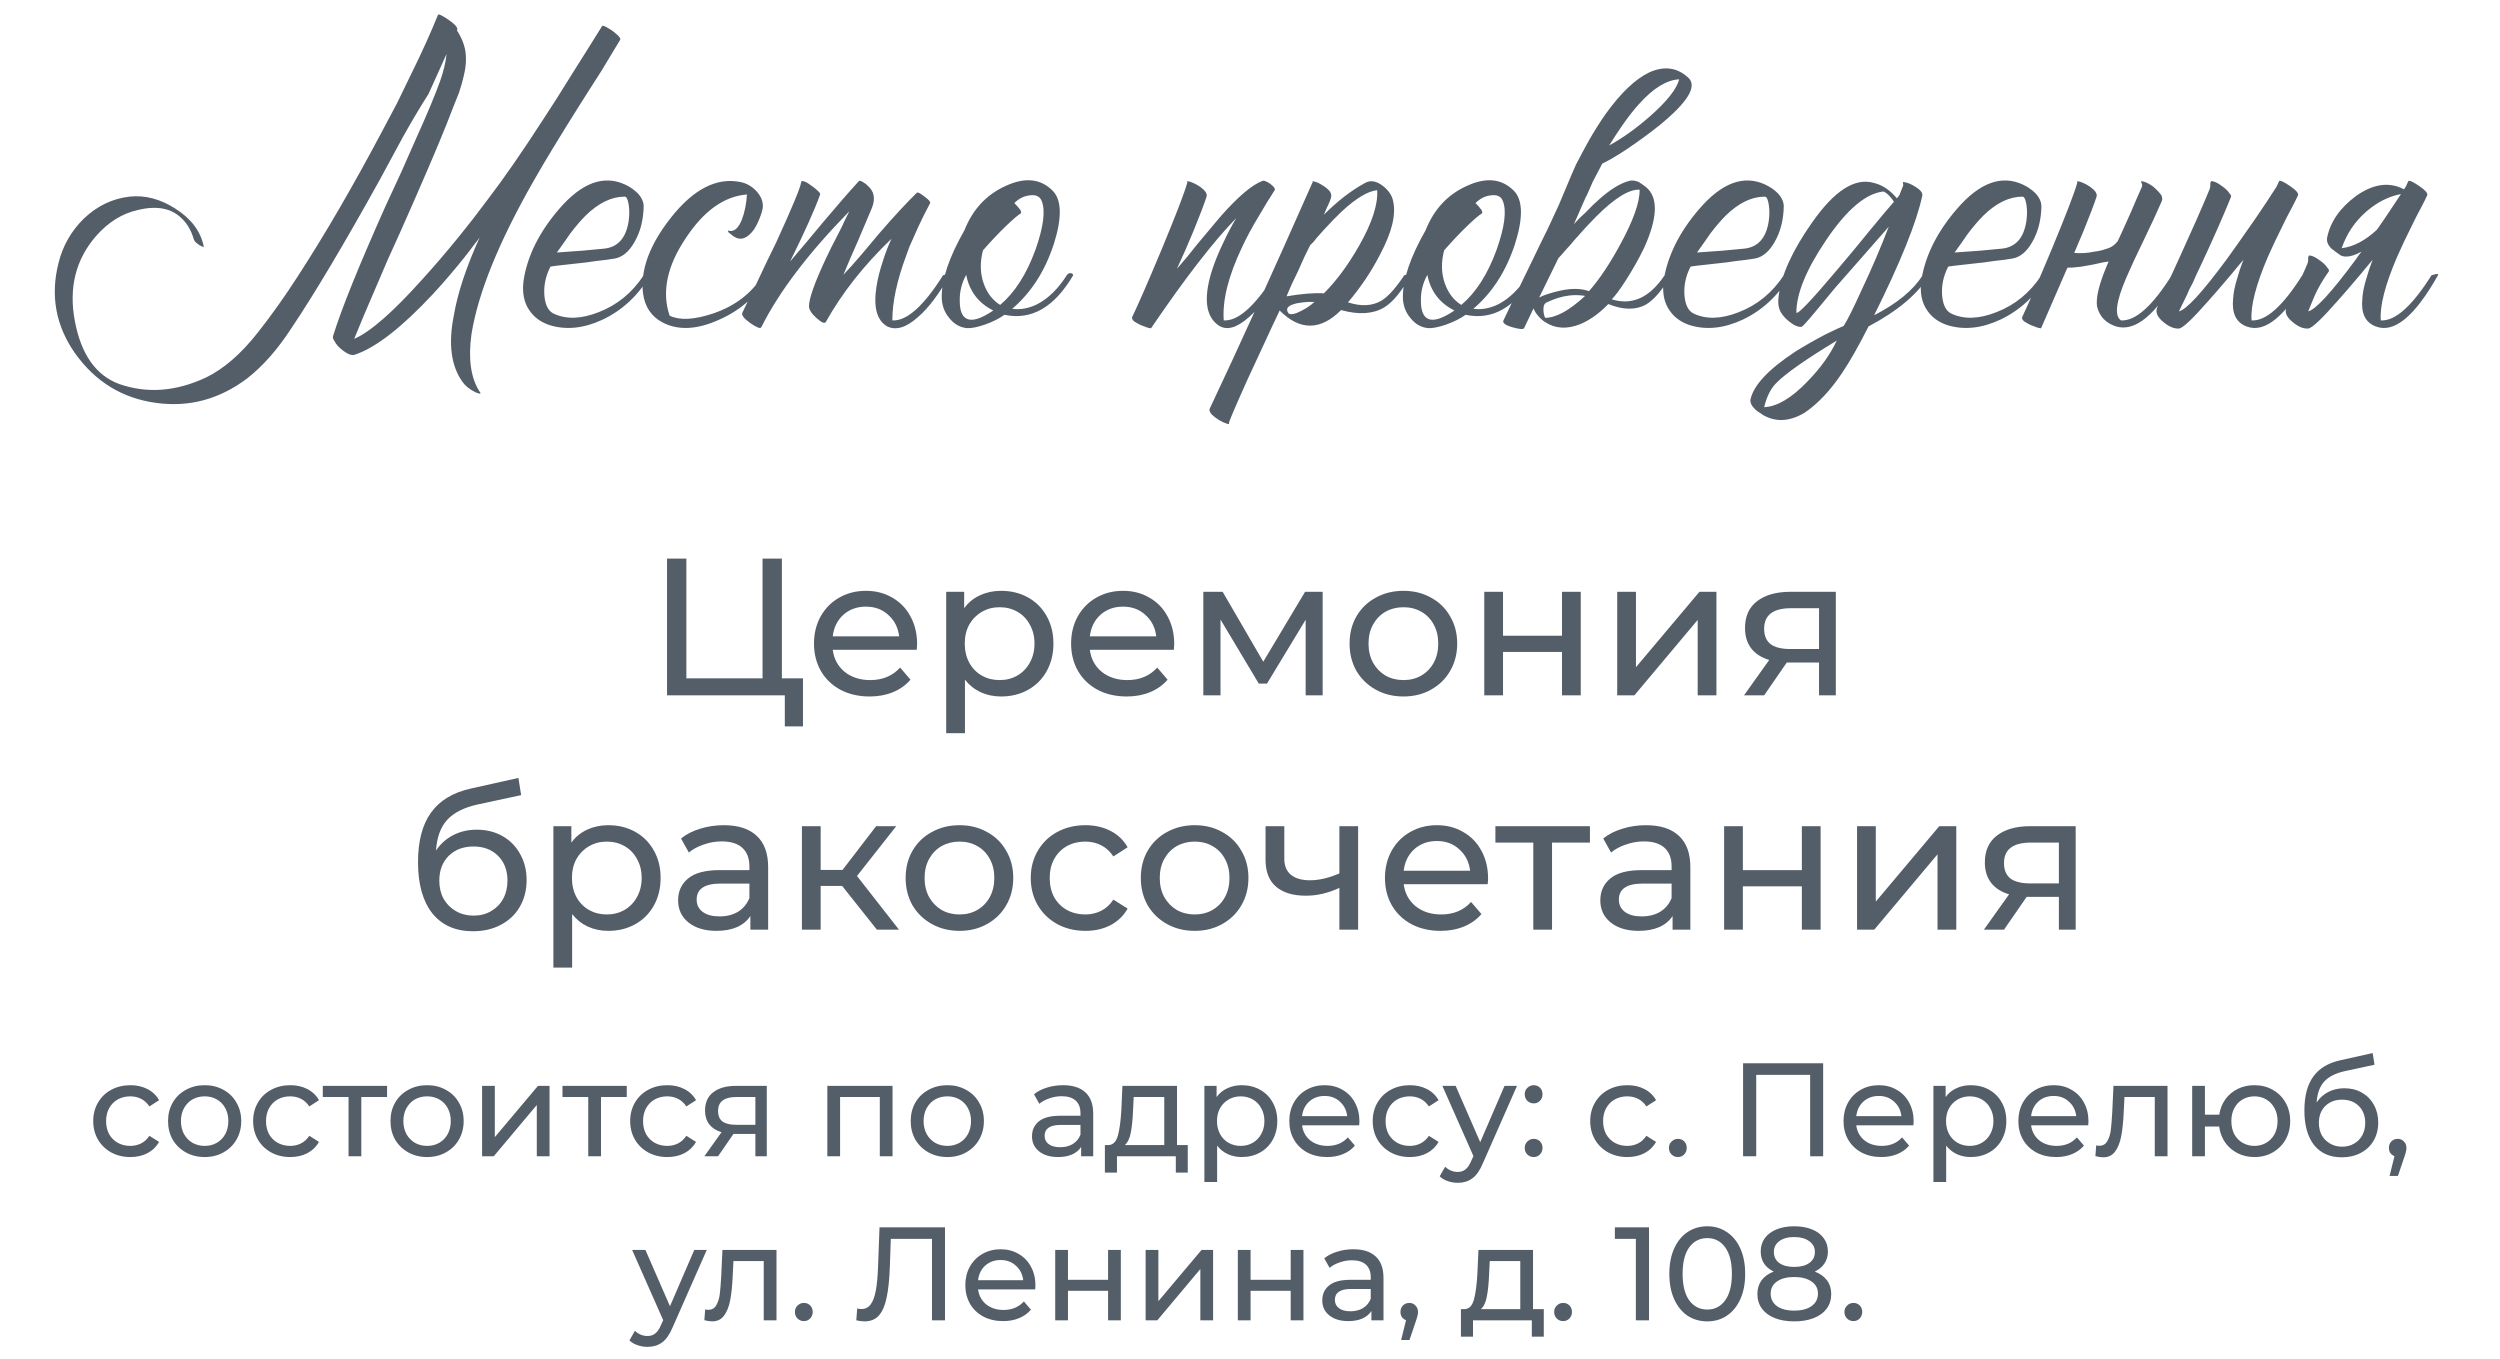
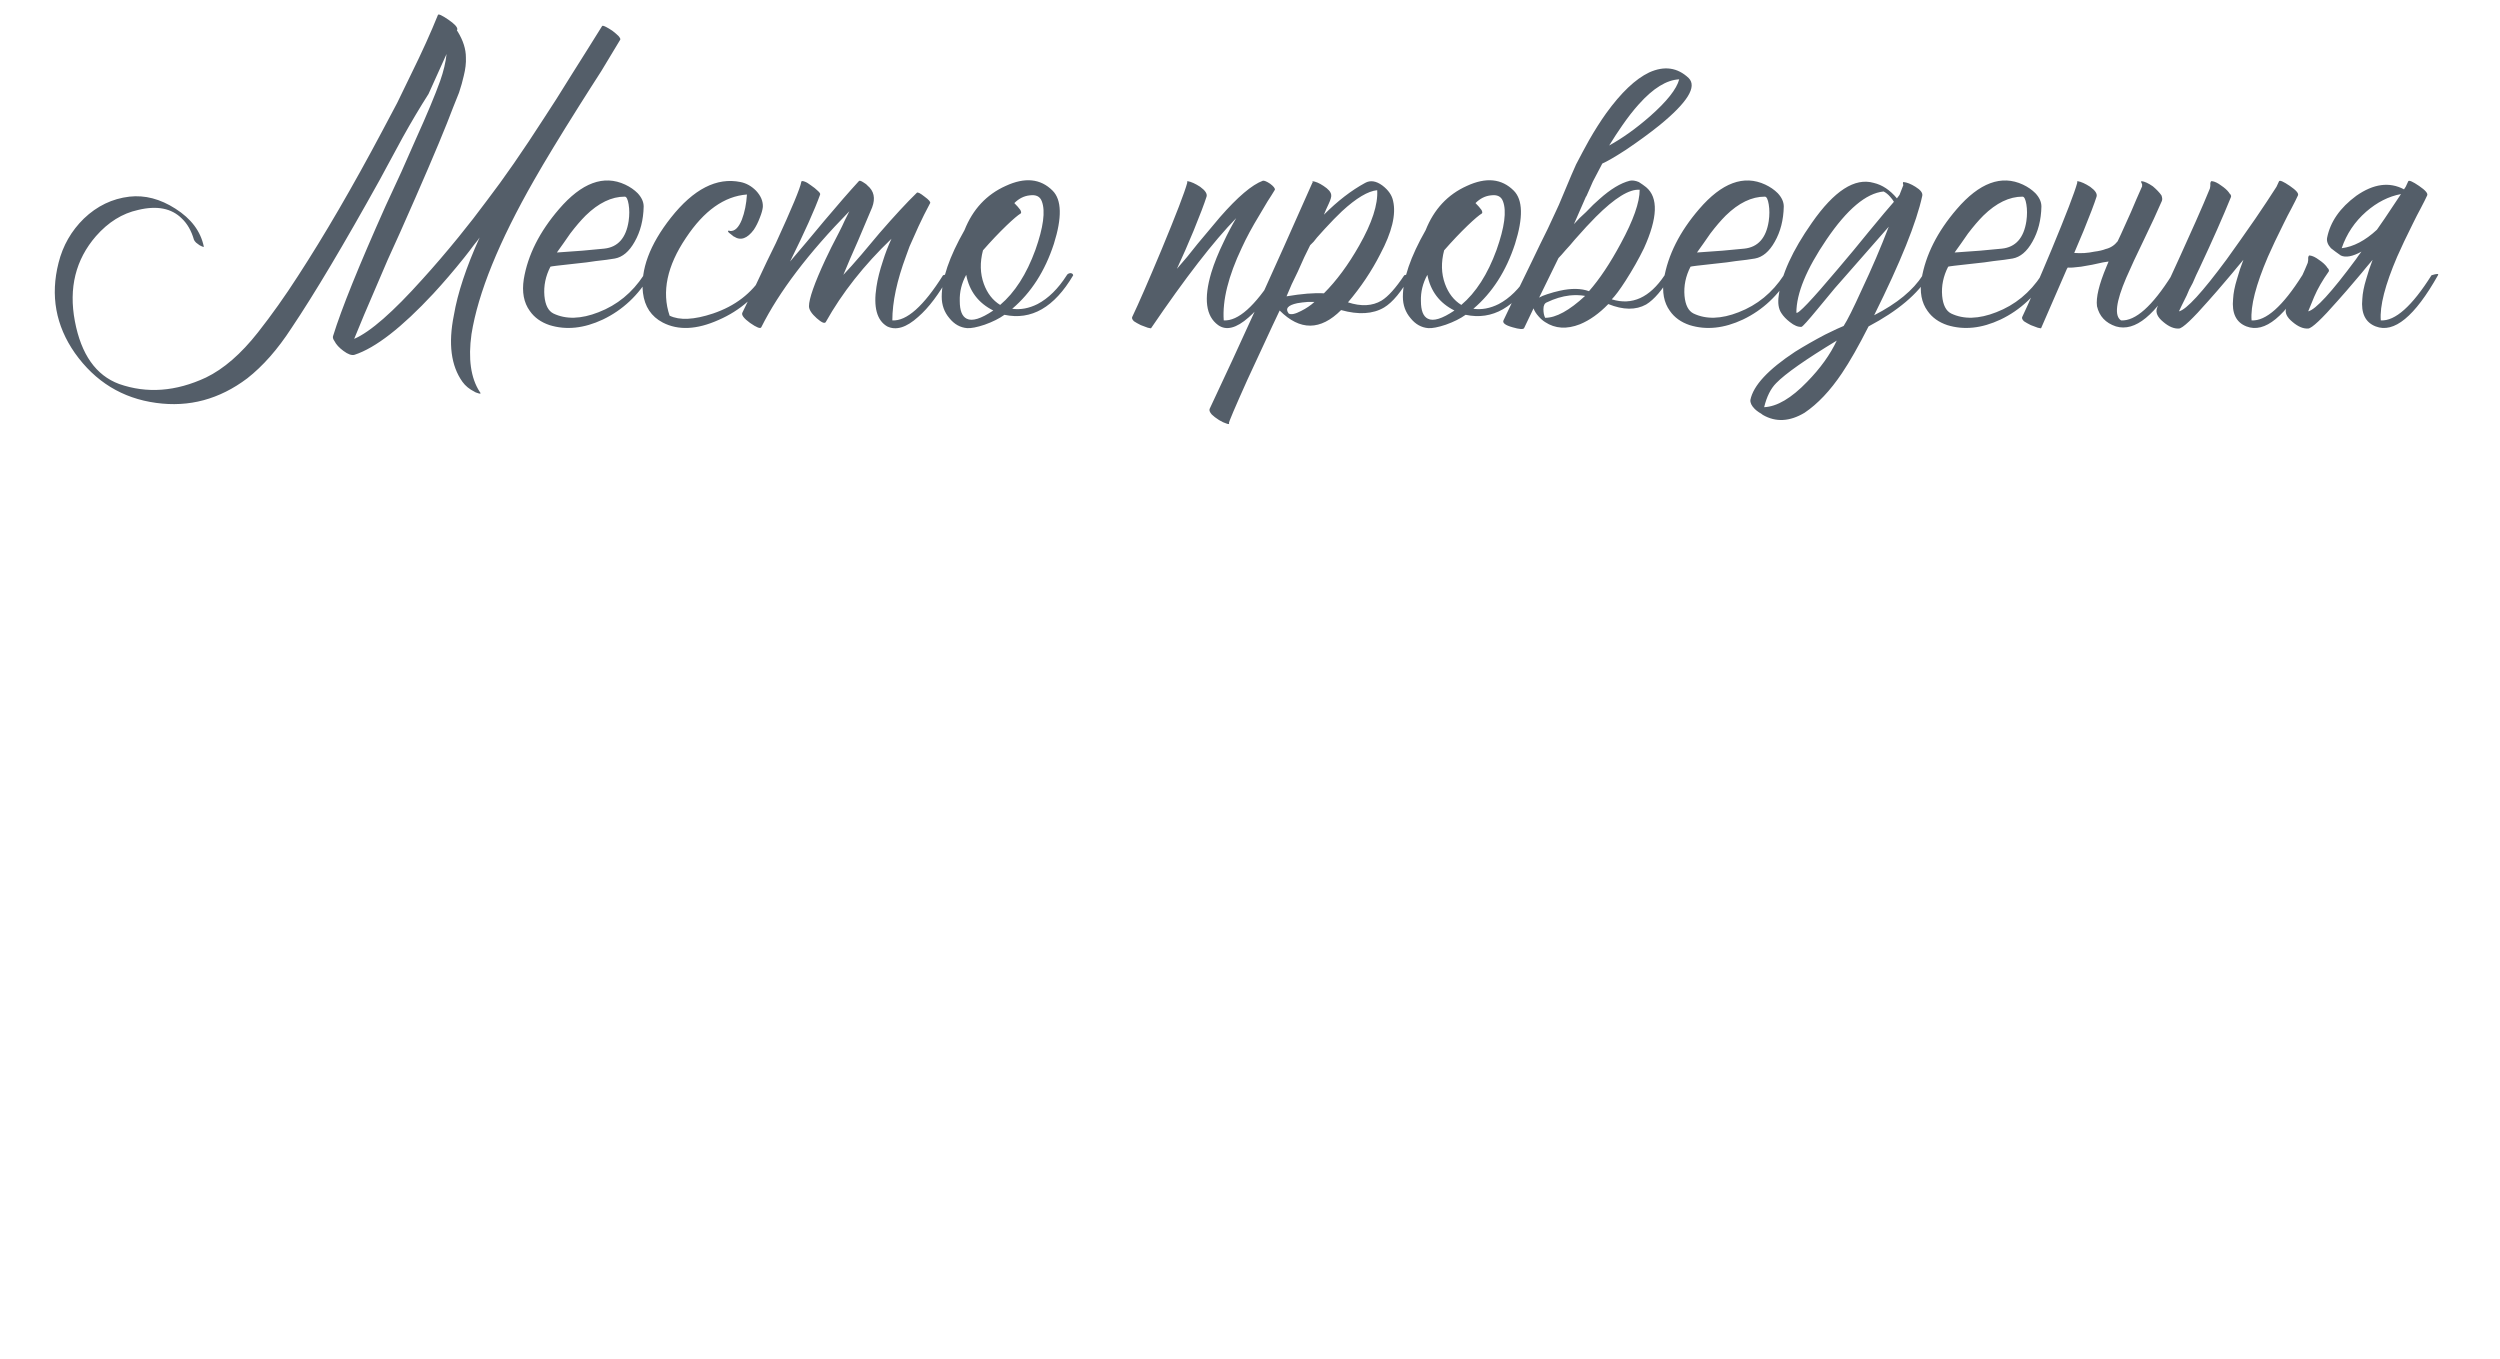
<svg xmlns="http://www.w3.org/2000/svg" width="320" height="174" viewBox="0 0 320 174" fill="none">
  <path d="M58.48 3.885C58.517 3.922 58.553 3.977 58.59 4.05C59.287 5.187 59.635 6.287 59.635 7.35C59.672 8.047 59.58 8.835 59.36 9.715C59.213 10.375 59.012 11.09 58.755 11.86L57.985 13.785L57.215 15.765C56.005 18.808 54.007 23.465 51.22 29.735L49.625 33.255L48.14 36.72C47.04 39.25 46.105 41.468 45.335 43.375C47.388 42.495 50.303 39.947 54.08 35.73C55.547 34.117 57.087 32.32 58.7 30.34C59.983 28.763 61.193 27.205 62.33 25.665C64.493 22.842 66.932 19.322 69.645 15.105C70.525 13.785 71.735 11.878 73.275 9.385L75.145 6.415C75.842 5.278 76.483 4.252 77.07 3.335C77.107 3.262 77.272 3.298 77.565 3.445C77.785 3.555 78.06 3.72 78.39 3.94C78.72 4.197 78.977 4.417 79.16 4.6C79.38 4.857 79.453 5.022 79.38 5.095C78.72 6.195 77.913 7.533 76.96 9.11L75.585 11.255L74.155 13.51C71.662 17.47 69.737 20.642 68.38 23.025C63.87 30.908 61.193 37.49 60.35 42.77C59.91 45.923 60.258 48.38 61.395 50.14C61.578 50.36 61.542 50.433 61.285 50.36L60.955 50.25C60.845 50.213 60.772 50.177 60.735 50.14C60.075 49.81 59.562 49.388 59.195 48.875C57.728 46.822 57.362 43.98 58.095 40.35C58.572 37.527 59.672 34.208 61.395 30.395C61.322 30.505 61.23 30.633 61.12 30.78C61.01 30.927 60.863 31.11 60.68 31.33C60.277 31.88 59.855 32.43 59.415 32.98C58.095 34.63 56.775 36.17 55.455 37.6C51.422 41.927 48.067 44.53 45.39 45.41C45.023 45.52 44.547 45.355 43.96 44.915C43.41 44.512 43.025 44.09 42.805 43.65C42.622 43.393 42.567 43.173 42.64 42.99C43.703 39.543 45.94 34.007 49.35 26.38L51.385 21.98C52.155 20.257 52.778 18.845 53.255 17.745C54.648 14.665 55.675 12.208 56.335 10.375C56.775 9.128 57.05 7.973 57.16 6.91L54.85 12.025C53.75 13.748 52.65 15.6 51.55 17.58L50.12 20.22L49.405 21.54L48.635 22.97C44.015 31.293 40.238 37.637 37.305 42C35.545 44.713 33.657 46.858 31.64 48.435C28.083 51.112 24.197 52.157 19.98 51.57C15.653 50.983 12.188 48.857 9.585 45.19C7.128 41.67 6.432 37.82 7.495 33.64C8.045 31.44 9.127 29.552 10.74 27.975C12.427 26.362 14.37 25.427 16.57 25.17C18.55 24.95 20.512 25.463 22.455 26.71C24.472 27.993 25.682 29.607 26.085 31.55C26.122 31.623 26.048 31.623 25.865 31.55L25.645 31.44L25.535 31.385L25.315 31.22L25.095 31.055C24.948 30.908 24.857 30.78 24.82 30.67C24.49 29.533 23.977 28.635 23.28 27.975C21.96 26.655 20.09 26.288 17.67 26.875C15.653 27.315 13.857 28.433 12.28 30.23C9.677 33.237 8.778 36.867 9.585 41.12C10.392 45.373 12.28 48.05 15.25 49.15C18.807 50.397 22.51 50.122 26.36 48.325C28.633 47.225 30.852 45.3 33.015 42.55C34.775 40.313 36.48 37.912 38.13 35.345C41.54 30.102 45.133 23.923 48.91 16.81L50.835 13.18L52.65 9.44C54.007 6.69 55.143 4.178 56.06 1.905C56.133 1.758 56.573 1.96 57.38 2.51C58.187 3.06 58.572 3.482 58.535 3.775L58.48 3.885ZM70.455 34.135C69.832 35.345 69.575 36.592 69.685 37.875C69.795 39.048 70.18 39.8 70.84 40.13C72.453 40.9 74.378 40.845 76.615 39.965C78.998 39.048 80.923 37.472 82.39 35.235C82.463 35.088 82.61 34.997 82.83 34.96C83.05 34.96 83.178 35.052 83.215 35.235C81.712 37.802 79.695 39.69 77.165 40.9C74.745 42.037 72.472 42.275 70.345 41.615C69.245 41.248 68.402 40.643 67.815 39.8C67.045 38.737 66.788 37.38 67.045 35.73C67.558 32.65 69.062 29.662 71.555 26.765C74.452 23.392 77.275 22.347 80.025 23.63C80.648 23.923 81.18 24.29 81.62 24.73C82.133 25.28 82.39 25.848 82.39 26.435C82.353 28.158 81.968 29.662 81.235 30.945C80.538 32.192 79.695 32.907 78.705 33.09C78.082 33.2 77.257 33.31 76.23 33.42C75.57 33.53 74.69 33.64 73.59 33.75C71.537 33.97 70.492 34.098 70.455 34.135ZM79.97 25.17C78.283 25.17 76.615 25.977 74.965 27.59C74.342 28.213 73.682 28.983 72.985 29.9L72.105 31.165L71.28 32.32C73.627 32.173 75.643 32.008 77.33 31.825C79.09 31.642 80.135 30.468 80.465 28.305C80.575 27.535 80.575 26.82 80.465 26.16C80.355 25.5 80.19 25.17 79.97 25.17ZM85.709 40.405C86.992 41.028 88.844 40.937 91.264 40.13C94.087 39.177 96.214 37.545 97.644 35.235C97.717 35.088 97.864 34.997 98.084 34.96C98.304 34.96 98.432 35.052 98.469 35.235C96.929 37.838 94.766 39.745 91.979 40.955C89.192 42.202 86.809 42.312 84.829 41.285C83.362 40.515 82.519 39.25 82.299 37.49C81.969 34.52 83.16 31.312 85.874 27.865C88.77 24.198 91.74 22.677 94.784 23.3C95.517 23.447 96.177 23.813 96.764 24.4C97.387 25.06 97.68 25.757 97.644 26.49C97.607 26.857 97.479 27.315 97.259 27.865C97.039 28.452 96.782 28.965 96.489 29.405C95.645 30.542 94.802 30.835 93.959 30.285C93.922 30.285 93.867 30.248 93.794 30.175L93.519 29.955C93.262 29.772 93.152 29.643 93.189 29.57C93.225 29.533 93.262 29.515 93.299 29.515L93.464 29.57C94.05 29.607 94.546 29.13 94.949 28.14C95.316 27.187 95.535 26.105 95.609 24.895C92.712 25.115 90.109 26.967 87.799 30.45C85.379 34.043 84.682 37.362 85.709 40.405ZM113.504 31.99C113.687 31.513 113.889 31.037 114.109 30.56C110.589 33.933 107.784 37.49 105.694 41.23C105.547 41.45 105.162 41.285 104.539 40.735C103.879 40.148 103.549 39.635 103.549 39.195C103.549 38.242 104.246 36.262 105.639 33.255C106.079 32.302 106.666 31.128 107.399 29.735L107.784 28.965L108.114 28.25C108.371 27.737 108.572 27.333 108.719 27.04C103.476 32.393 99.717 37.343 97.444 41.89C97.334 42.11 96.857 41.927 96.014 41.34C95.207 40.753 94.877 40.313 95.024 40.02C95.171 39.69 95.427 39.158 95.794 38.425L96.014 37.93L96.289 37.435L96.839 36.28C97.792 34.227 98.617 32.503 99.314 31.11C101.367 26.637 102.449 24.033 102.559 23.3C102.559 23.153 102.706 23.135 102.999 23.245C103.219 23.318 103.494 23.483 103.824 23.74C104.154 23.96 104.429 24.18 104.649 24.4C104.906 24.62 105.016 24.785 104.979 24.895C104.282 26.838 102.999 29.698 101.129 33.475C101.642 32.888 102.357 32.045 103.274 30.945L105.474 28.305C107.234 26.215 108.719 24.51 109.929 23.19C110.002 23.08 110.204 23.135 110.534 23.355C110.644 23.428 110.754 23.502 110.864 23.575L110.974 23.685L111.029 23.74C111.872 24.437 112.074 25.372 111.634 26.545C111.267 27.425 110.662 28.855 109.819 30.835L108.829 33.09C108.462 33.933 108.169 34.63 107.949 35.18C108.609 34.483 109.379 33.622 110.259 32.595L112.569 29.845C114.476 27.645 116.071 25.922 117.354 24.675C117.464 24.565 117.794 24.73 118.344 25.17C118.894 25.573 119.132 25.848 119.059 25.995C118.509 27.022 118.014 28.012 117.574 28.965C117.171 29.845 116.786 30.707 116.419 31.55C116.272 31.953 116.126 32.357 115.979 32.76C114.806 35.913 114.219 38.663 114.219 41.01C116.052 41.12 118.216 39.195 120.709 35.235C121.406 35.015 121.681 35.015 121.534 35.235C120.214 37.618 118.876 39.397 117.519 40.57C116.016 41.927 114.696 42.33 113.559 41.78C112.239 41.01 111.781 39.323 112.184 36.72C112.331 35.73 112.606 34.63 113.009 33.42C113.156 32.943 113.321 32.467 113.504 31.99ZM134.73 24.4C135.903 25.573 135.958 27.847 134.895 31.22C133.758 34.703 131.98 37.472 129.56 39.525C130.623 39.672 131.705 39.47 132.805 38.92C134.198 38.187 135.445 36.958 136.545 35.235C136.618 35.088 136.765 34.997 136.985 34.96C137.205 34.96 137.333 35.052 137.37 35.235C134.95 39.342 132.016 41.028 128.57 40.295C127.91 40.772 127.066 41.193 126.04 41.56C125.05 41.89 124.298 42.037 123.785 42C122.905 41.927 122.153 41.505 121.53 40.735C120.87 39.965 120.54 39.048 120.54 37.985C120.54 35.712 121.511 32.87 123.455 29.46C124.518 26.783 126.278 24.895 128.735 23.795C131.191 22.658 133.19 22.86 134.73 24.4ZM130.66 27.315C130.293 27.535 129.688 28.048 128.845 28.855C127.855 29.808 126.846 30.872 125.82 32.045C125.416 33.585 125.453 35.015 125.93 36.335C126.37 37.545 127.066 38.443 128.02 39.03C129.89 37.453 131.393 35.107 132.53 31.99C133.556 29.093 133.831 27.022 133.355 25.775C133.135 25.152 132.621 24.895 131.815 25.005C131.081 25.078 130.421 25.408 129.835 25.995C130.165 26.325 130.421 26.618 130.605 26.875C130.715 27.095 130.733 27.242 130.66 27.315ZM123.73 40.79C124.426 41.157 125.563 40.808 127.14 39.745C125.233 38.792 124.078 37.27 123.675 35.18C123.088 36.243 122.813 37.362 122.85 38.535C122.85 39.745 123.143 40.497 123.73 40.79ZM162.744 25.005L162.249 25.775C161.846 26.435 161.497 27.022 161.204 27.535C160.287 29.038 159.536 30.432 158.949 31.715C157.226 35.345 156.456 38.443 156.639 41.01C158.472 41.12 160.636 39.195 163.129 35.235C163.826 35.015 164.101 35.015 163.954 35.235C162.597 37.618 161.222 39.415 159.829 40.625C158.252 42.018 156.951 42.348 155.924 41.615C154.347 40.478 154.054 38.242 155.044 34.905C155.411 33.695 155.942 32.375 156.639 30.945C157.116 29.918 157.647 28.91 158.234 27.92C155.337 30.89 151.707 35.583 147.344 42C147.344 42.037 147.197 42.018 146.904 41.945C146.611 41.835 146.317 41.725 146.024 41.615C145.657 41.432 145.364 41.267 145.144 41.12C144.924 40.9 144.851 40.717 144.924 40.57C145.731 38.883 146.977 36.023 148.664 31.99C150.534 27.48 151.634 24.62 151.964 23.41V23.245C151.964 23.208 151.982 23.19 152.019 23.19C152.459 23.263 152.991 23.502 153.614 23.905C154.274 24.382 154.549 24.803 154.439 25.17C154.146 26.087 153.596 27.535 152.789 29.515C152.092 31.202 151.377 32.833 150.644 34.41C151.011 33.97 151.451 33.457 151.964 32.87L153.284 31.22C154.531 29.717 155.484 28.58 156.144 27.81C158.417 25.207 160.251 23.648 161.644 23.135C161.827 23.098 162.139 23.227 162.579 23.52C163.019 23.85 163.221 24.107 163.184 24.29L162.744 25.005ZM178.316 25.72C178.72 27.443 178.17 29.717 176.666 32.54C175.566 34.703 174.191 36.757 172.541 38.7C174.228 39.25 175.658 39.177 176.831 38.48C177.675 37.967 178.646 36.885 179.746 35.235C180.443 35.015 180.718 35.015 180.571 35.235C179.398 37.325 178.261 38.7 177.161 39.36C175.731 40.203 173.898 40.313 171.661 39.69C169.021 42.33 166.4 42.348 163.796 39.745L163.356 40.68L162.861 41.725C162.458 42.605 162.11 43.357 161.816 43.98C160.973 45.813 160.258 47.353 159.671 48.6C158.058 52.193 157.27 54.045 157.306 54.155C157.38 54.302 157.27 54.32 156.976 54.21C156.72 54.137 156.408 53.99 156.041 53.77C155.638 53.513 155.326 53.275 155.106 53.055C154.85 52.762 154.758 52.523 154.831 52.34C158.571 44.42 162.953 34.777 167.976 23.41C168.013 23.373 168.031 23.337 168.031 23.3L167.976 23.19C168.38 23.227 168.856 23.428 169.406 23.795C170.03 24.198 170.36 24.583 170.396 24.95C170.433 25.17 170.323 25.555 170.066 26.105L169.736 26.82L169.461 27.48C171.221 25.72 172.981 24.363 174.741 23.41C175.401 23.043 176.135 23.153 176.941 23.74C177.711 24.327 178.17 24.987 178.316 25.72ZM167.701 31.385C167.225 32.302 166.693 33.438 166.106 34.795L165.336 36.39C165.043 37.05 164.823 37.563 164.676 37.93C166.62 37.6 168.215 37.472 169.461 37.545C171.075 35.932 172.578 33.897 173.971 31.44C175.621 28.543 176.391 26.178 176.281 24.345C175.108 24.455 173.605 25.353 171.771 27.04C171.111 27.663 170.378 28.415 169.571 29.295C169.315 29.588 168.985 29.955 168.581 30.395L168.141 30.945L167.701 31.385ZM164.951 40.13C165.245 40.313 165.776 40.203 166.546 39.8C167.206 39.47 167.775 39.085 168.251 38.645H167.426C166.913 38.682 166.455 38.737 166.051 38.81C164.841 39.067 164.475 39.507 164.951 40.13ZM193.758 24.4C194.931 25.573 194.986 27.847 193.923 31.22C192.786 34.703 191.008 37.472 188.588 39.525C189.651 39.672 190.733 39.47 191.833 38.92C193.226 38.187 194.473 36.958 195.573 35.235C195.646 35.088 195.793 34.997 196.013 34.96C196.233 34.96 196.361 35.052 196.398 35.235C193.978 39.342 191.045 41.028 187.598 40.295C186.938 40.772 186.095 41.193 185.068 41.56C184.078 41.89 183.326 42.037 182.813 42C181.933 41.927 181.181 41.505 180.558 40.735C179.898 39.965 179.568 39.048 179.568 37.985C179.568 35.712 180.54 32.87 182.483 29.46C183.546 26.783 185.306 24.895 187.763 23.795C190.22 22.658 192.218 22.86 193.758 24.4ZM189.688 27.315C189.321 27.535 188.716 28.048 187.873 28.855C186.883 29.808 185.875 30.872 184.848 32.045C184.445 33.585 184.481 35.015 184.958 36.335C185.398 37.545 186.095 38.443 187.048 39.03C188.918 37.453 190.421 35.107 191.558 31.99C192.585 29.093 192.86 27.022 192.383 25.775C192.163 25.152 191.65 24.895 190.843 25.005C190.11 25.078 189.45 25.408 188.863 25.995C189.193 26.325 189.45 26.618 189.633 26.875C189.743 27.095 189.761 27.242 189.688 27.315ZM182.758 40.79C183.455 41.157 184.591 40.808 186.168 39.745C184.261 38.792 183.106 37.27 182.703 35.18C182.116 36.243 181.841 37.362 181.878 38.535C181.878 39.745 182.171 40.497 182.758 40.79ZM202.894 37.875C202.234 37.765 201.574 37.747 200.914 37.82C199.961 37.93 198.989 38.223 197.999 38.7C197.706 38.81 197.559 39.103 197.559 39.58C197.559 40.02 197.632 40.387 197.779 40.68C199.172 40.68 200.877 39.745 202.894 37.875ZM197.449 37.875C197.632 37.802 197.834 37.728 198.054 37.655C198.604 37.472 199.136 37.325 199.649 37.215C201.116 36.885 202.362 36.903 203.389 37.27C204.746 35.73 206.102 33.695 207.459 31.165C209.072 28.195 209.879 25.903 209.879 24.29C208.559 24.18 206.689 25.335 204.269 27.755C203.536 28.488 202.637 29.46 201.574 30.67L200.969 31.385L200.419 31.99C200.016 32.467 199.704 32.815 199.484 33.035L197.009 38.095C197.156 38.022 197.302 37.948 197.449 37.875ZM209.769 13.345C209.072 14.115 208.357 15.032 207.624 16.095C207.111 16.828 206.561 17.672 205.974 18.625C207.697 17.672 209.439 16.425 211.199 14.885C213.362 12.978 214.609 11.402 214.939 10.155C213.326 10.228 211.602 11.292 209.769 13.345ZM203.059 25.115L203.004 25.17C202.344 26.71 201.831 27.883 201.464 28.69L202.179 27.92L203.004 27.15C203.664 26.453 204.232 25.903 204.709 25.5C206.139 24.217 207.441 23.428 208.614 23.135C208.944 23.062 209.329 23.117 209.769 23.3L210.264 23.63L210.704 23.96C212.281 25.28 212.189 27.883 210.429 31.77C209.769 33.127 208.981 34.52 208.064 35.95C207.331 37.087 206.744 37.875 206.304 38.315C208.907 39.122 211.162 38.095 213.069 35.235C213.179 35.052 213.344 34.96 213.564 34.96C213.747 34.96 213.857 35.052 213.894 35.235C212.794 37.105 211.731 38.352 210.704 38.975C209.384 39.708 207.771 39.69 205.864 38.92C204.691 40.13 203.481 40.992 202.234 41.505C200.547 42.165 199.062 42.073 197.779 41.23C197.486 41.047 197.211 40.808 196.954 40.515C196.624 40.148 196.404 39.8 196.294 39.47L195.084 42C194.974 42.183 194.479 42.147 193.599 41.89C192.682 41.633 192.297 41.34 192.444 41.01C192.921 39.983 193.507 38.755 194.204 37.325L195.139 35.4L196.074 33.475C196.807 31.935 197.486 30.542 198.109 29.295C198.512 28.415 198.879 27.627 199.209 26.93L199.539 26.215C200.199 24.638 200.731 23.373 201.134 22.42L201.739 21.045C202.289 19.982 202.839 18.955 203.389 17.965C204.122 16.682 204.856 15.527 205.589 14.5C207.496 11.86 209.329 10.118 211.089 9.275C213.032 8.395 214.719 8.633 216.149 9.99C217.249 11.09 216.002 13.107 212.409 16.04C211.126 17.067 209.696 18.112 208.119 19.175C206.762 20.055 205.754 20.642 205.094 20.935C204.727 21.632 204.324 22.402 203.884 23.245L203.499 24.125L203.059 25.115ZM216.388 34.135C215.764 35.345 215.508 36.592 215.618 37.875C215.728 39.048 216.113 39.8 216.773 40.13C218.386 40.9 220.311 40.845 222.548 39.965C224.931 39.048 226.856 37.472 228.323 35.235C228.396 35.088 228.543 34.997 228.763 34.96C228.983 34.96 229.111 35.052 229.148 35.235C227.644 37.802 225.628 39.69 223.098 40.9C220.678 42.037 218.404 42.275 216.278 41.615C215.178 41.248 214.334 40.643 213.748 39.8C212.978 38.737 212.721 37.38 212.978 35.73C213.491 32.65 214.994 29.662 217.488 26.765C220.384 23.392 223.208 22.347 225.958 23.63C226.581 23.923 227.113 24.29 227.553 24.73C228.066 25.28 228.323 25.848 228.323 26.435C228.286 28.158 227.901 29.662 227.168 30.945C226.471 32.192 225.628 32.907 224.638 33.09C224.014 33.2 223.189 33.31 222.163 33.42C221.503 33.53 220.623 33.64 219.523 33.75C217.469 33.97 216.424 34.098 216.388 34.135ZM225.903 25.17C224.216 25.17 222.548 25.977 220.898 27.59C220.274 28.213 219.614 28.983 218.918 29.9L218.038 31.165L217.213 32.32C219.559 32.173 221.576 32.008 223.263 31.825C225.023 31.642 226.068 30.468 226.398 28.305C226.508 27.535 226.508 26.82 226.398 26.16C226.288 25.5 226.123 25.17 225.903 25.17ZM239.891 40.35C242.825 38.847 244.896 37.142 246.106 35.235C246.18 35.088 246.326 34.997 246.546 34.96C246.766 34.96 246.895 35.052 246.931 35.235C245.501 37.618 242.916 39.8 239.176 41.78C237.893 44.31 236.756 46.308 235.766 47.775C234.263 50.012 232.668 51.698 230.981 52.835C229.075 53.972 227.296 54.063 225.646 53.11L225.426 52.945L225.151 52.78C224.931 52.633 224.748 52.487 224.601 52.34C224.198 51.937 224.015 51.552 224.051 51.185C224.418 49.352 226.325 47.298 229.771 45.025C230.945 44.292 232.228 43.558 233.621 42.825C234.135 42.568 234.63 42.33 235.106 42.11C235.473 41.963 235.766 41.835 235.986 41.725C236.463 40.992 237.233 39.452 238.296 37.105C239.58 34.392 240.735 31.697 241.761 29.02C239.561 31.513 237.6 33.75 235.876 35.73C235.18 36.5 234.538 37.252 233.951 37.985C233.511 38.535 233.071 39.067 232.631 39.58C231.421 41.047 230.743 41.798 230.596 41.835C230.156 41.872 229.661 41.67 229.111 41.23C228.635 40.863 228.268 40.478 228.011 40.075C227.645 39.525 227.535 38.773 227.681 37.82C228.011 35.18 229.423 32.082 231.916 28.525C234.776 24.418 237.416 22.713 239.836 23.41C240.936 23.667 241.926 24.327 242.806 25.39L243.136 24.95L243.631 23.685C243.595 23.612 243.576 23.538 243.576 23.465C243.576 23.355 243.595 23.3 243.631 23.3C244.071 23.337 244.585 23.538 245.171 23.905C245.831 24.308 246.125 24.693 246.051 25.06C245.318 28.47 243.265 33.567 239.891 40.35ZM229.936 40.02C230.12 40.277 231.88 38.425 235.216 34.465C235.766 33.805 236.445 32.998 237.251 32.045L238.241 30.835L239.231 29.625C240.771 27.755 241.835 26.49 242.421 25.83L242.201 25.5L241.926 25.17C241.67 24.877 241.395 24.657 241.101 24.51C238.865 24.73 236.426 26.783 233.786 30.67C231.22 34.447 229.936 37.563 229.936 40.02ZM225.811 52.12C227.461 52.047 229.295 50.965 231.311 48.875C232.998 47.152 234.263 45.392 235.106 43.595C231.11 46.015 228.525 47.83 227.351 49.04C226.655 49.737 226.141 50.763 225.811 52.12ZM249.366 34.135C248.743 35.345 248.486 36.592 248.596 37.875C248.706 39.048 249.091 39.8 249.751 40.13C251.364 40.9 253.289 40.845 255.526 39.965C257.909 39.048 259.834 37.472 261.301 35.235C261.374 35.088 261.521 34.997 261.741 34.96C261.961 34.96 262.089 35.052 262.126 35.235C260.623 37.802 258.606 39.69 256.076 40.9C253.656 42.037 251.383 42.275 249.256 41.615C248.156 41.248 247.313 40.643 246.726 39.8C245.956 38.737 245.699 37.38 245.956 35.73C246.469 32.65 247.973 29.662 250.466 26.765C253.363 23.392 256.186 22.347 258.936 23.63C259.559 23.923 260.091 24.29 260.531 24.73C261.044 25.28 261.301 25.848 261.301 26.435C261.264 28.158 260.879 29.662 260.146 30.945C259.449 32.192 258.606 32.907 257.616 33.09C256.993 33.2 256.168 33.31 255.141 33.42C254.481 33.53 253.601 33.64 252.501 33.75C250.448 33.97 249.403 34.098 249.366 34.135ZM258.881 25.17C257.194 25.17 255.526 25.977 253.876 27.59C253.253 28.213 252.593 28.983 251.896 29.9L251.016 31.165L250.191 32.32C252.538 32.173 254.554 32.008 256.241 31.825C258.001 31.642 259.046 30.468 259.376 28.305C259.486 27.535 259.486 26.82 259.376 26.16C259.266 25.5 259.101 25.17 258.881 25.17ZM271.055 30.89C271.202 30.597 271.348 30.285 271.495 29.955C271.972 28.892 272.393 27.957 272.76 27.15C273.237 26.013 273.713 24.913 274.19 23.85V23.575L274.08 23.355C274.043 23.245 274.062 23.19 274.135 23.19C274.502 23.227 274.978 23.447 275.565 23.85C276.042 24.253 276.408 24.638 276.665 25.005C276.775 25.298 276.793 25.537 276.72 25.72C276.17 27.003 275.363 28.745 274.3 30.945L273.695 32.21L273.145 33.365C272.742 34.245 272.412 34.978 272.155 35.565C270.835 38.645 270.615 40.46 271.495 41.01C273.328 41.12 275.492 39.195 277.985 35.235C278.682 35.015 278.957 35.015 278.81 35.235C275.95 40.332 273.292 42.513 270.835 41.78C269.515 41.34 268.708 40.478 268.415 39.195C268.268 38.095 268.672 36.408 269.625 34.135C269.698 33.952 269.79 33.732 269.9 33.475L269.185 33.585C268.268 33.805 267.333 33.988 266.38 34.135C265.537 34.245 264.968 34.282 264.675 34.245C264.638 34.282 264.602 34.337 264.565 34.41L261.265 42C261.265 42.037 261.118 42.018 260.825 41.945C260.532 41.835 260.238 41.725 259.945 41.615C259.578 41.432 259.285 41.267 259.065 41.12C258.845 40.9 258.772 40.717 258.845 40.57C259.652 38.883 260.898 36.023 262.585 31.99C264.455 27.48 265.555 24.62 265.885 23.41V23.245C265.885 23.208 265.903 23.19 265.94 23.19C266.38 23.263 266.912 23.502 267.535 23.905C268.195 24.382 268.47 24.803 268.36 25.17C268.067 26.087 267.517 27.535 266.71 29.515C266.307 30.468 265.903 31.422 265.5 32.375C266.38 32.448 267.242 32.393 268.085 32.21C268.672 32.137 269.148 32.027 269.515 31.88C270.138 31.733 270.652 31.403 271.055 30.89ZM294.142 25.005C293.958 25.408 293.683 25.958 293.317 26.655L292.822 27.59L292.327 28.58C291.483 30.267 290.805 31.697 290.292 32.87C288.752 36.463 288.055 39.177 288.202 41.01C290.035 41.12 292.198 39.195 294.692 35.235C295.388 35.015 295.663 35.015 295.517 35.235C292.547 40.515 289.888 42.697 287.542 41.78C286.222 41.267 285.653 40.093 285.837 38.26C285.873 37.527 286.038 36.683 286.332 35.73L286.717 34.465L287.157 33.255C286.937 33.512 286.643 33.86 286.277 34.3L285.782 34.905L285.177 35.62C284.187 36.793 283.362 37.747 282.702 38.48C280.648 40.827 279.383 42.018 278.907 42.055C278.283 42.092 277.623 41.817 276.927 41.23C276.157 40.607 275.882 40.002 276.102 39.415C276.395 38.608 277.385 36.39 279.072 32.76C279.915 30.89 280.575 29.423 281.052 28.36C281.785 26.71 282.39 25.298 282.867 24.125L282.922 23.795V23.465C282.958 23.245 283.032 23.153 283.142 23.19C283.472 23.227 283.857 23.41 284.297 23.74C284.737 24.033 285.067 24.327 285.287 24.62L285.397 24.785L285.507 24.895C285.58 25.005 285.598 25.115 285.562 25.225C284.535 27.755 283.197 30.78 281.547 34.3C281.253 34.887 280.96 35.528 280.667 36.225L280.227 37.05L279.897 37.82C279.347 38.92 279.017 39.598 278.907 39.855C279.86 39.635 281.895 37.417 285.012 33.2C286.148 31.623 287.377 29.882 288.697 27.975C289.723 26.472 290.622 25.115 291.392 23.905L291.722 23.19C291.832 23.043 292.29 23.245 293.097 23.795C293.903 24.345 294.252 24.748 294.142 25.005ZM307.712 24.235C307.785 24.125 307.859 24.015 307.932 23.905L308.262 23.19C308.372 23.043 308.83 23.245 309.637 23.795C310.444 24.345 310.792 24.748 310.682 25.005C310.499 25.408 310.224 25.958 309.857 26.655L309.362 27.59L308.867 28.58C308.024 30.267 307.345 31.697 306.832 32.87C305.292 36.463 304.595 39.177 304.742 41.01C306.575 41.12 308.739 39.195 311.232 35.235C311.929 35.015 312.204 35.015 312.057 35.235C309.087 40.515 306.429 42.697 304.082 41.78C302.762 41.267 302.194 40.093 302.377 38.26C302.414 37.527 302.579 36.683 302.872 35.73L303.257 34.465L303.697 33.255C303.477 33.512 303.184 33.86 302.817 34.3L302.322 34.905L301.717 35.62C300.727 36.793 299.902 37.747 299.242 38.48C297.189 40.827 295.924 42.018 295.447 42.055C294.824 42.092 294.164 41.817 293.467 41.23C292.697 40.607 292.422 40.002 292.642 39.415C292.935 38.608 293.357 37.747 293.907 36.83C294.42 35.877 294.915 34.813 295.392 33.64L295.447 33.31V32.98C295.484 32.76 295.557 32.668 295.667 32.705C295.997 32.742 296.382 32.925 296.822 33.255C297.262 33.548 297.592 33.842 297.812 34.135L297.922 34.3L298.032 34.41C298.105 34.52 298.124 34.63 298.087 34.74C297.28 35.877 296.657 36.958 296.217 37.985C295.814 38.975 295.557 39.598 295.447 39.855C296.4 39.635 298.435 37.417 301.552 33.2C301.772 32.87 302.01 32.54 302.267 32.21C301.13 32.833 300.25 32.998 299.627 32.705C299.15 32.375 298.729 32.063 298.362 31.77C297.959 31.33 297.794 30.89 297.867 30.45C298.27 28.397 299.517 26.6 301.607 25.06C303.807 23.52 305.842 23.245 307.712 24.235ZM304.247 29.405C304.577 28.928 304.907 28.452 305.237 27.975C306.007 26.838 306.704 25.793 307.327 24.84C305.75 25.133 304.265 25.885 302.872 27.095C301.405 28.378 300.36 29.937 299.737 31.77C301.24 31.587 302.744 30.798 304.247 29.405Z" fill="#545E69" />
-   <path d="M102.781 86.825V92.975H100.456V89H85.381V71.5H87.856V86.825H97.606V71.5H100.081V86.825H102.781ZM117.391 82.45C117.391 82.633 117.374 82.875 117.341 83.175H106.591C106.741 84.342 107.249 85.283 108.116 86C108.999 86.7 110.091 87.05 111.391 87.05C112.974 87.05 114.249 86.517 115.216 85.45L116.541 87C115.941 87.7 115.191 88.233 114.291 88.6C113.407 88.967 112.416 89.15 111.316 89.15C109.916 89.15 108.674 88.867 107.591 88.3C106.507 87.717 105.666 86.908 105.066 85.875C104.482 84.842 104.191 83.675 104.191 82.375C104.191 81.092 104.474 79.933 105.041 78.9C105.624 77.867 106.416 77.067 107.416 76.5C108.432 75.917 109.574 75.625 110.841 75.625C112.107 75.625 113.232 75.917 114.216 76.5C115.216 77.067 115.991 77.867 116.541 78.9C117.107 79.933 117.391 81.117 117.391 82.45ZM110.841 77.65C109.691 77.65 108.724 78 107.941 78.7C107.174 79.4 106.724 80.317 106.591 81.45H115.091C114.957 80.333 114.499 79.425 113.716 78.725C112.949 78.008 111.991 77.65 110.841 77.65ZM128.139 75.625C129.422 75.625 130.572 75.908 131.589 76.475C132.606 77.042 133.397 77.833 133.964 78.85C134.547 79.867 134.839 81.042 134.839 82.375C134.839 83.708 134.547 84.892 133.964 85.925C133.397 86.942 132.606 87.733 131.589 88.3C130.572 88.867 129.422 89.15 128.139 89.15C127.189 89.15 126.314 88.967 125.514 88.6C124.731 88.233 124.064 87.7 123.514 87V93.85H121.114V75.75H123.414V77.85C123.947 77.117 124.622 76.567 125.439 76.2C126.256 75.817 127.156 75.625 128.139 75.625ZM127.939 87.05C128.789 87.05 129.547 86.858 130.214 86.475C130.897 86.075 131.431 85.525 131.814 84.825C132.214 84.108 132.414 83.292 132.414 82.375C132.414 81.458 132.214 80.65 131.814 79.95C131.431 79.233 130.897 78.683 130.214 78.3C129.547 77.917 128.789 77.725 127.939 77.725C127.106 77.725 126.347 77.925 125.664 78.325C124.997 78.708 124.464 79.25 124.064 79.95C123.681 80.65 123.489 81.458 123.489 82.375C123.489 83.292 123.681 84.108 124.064 84.825C124.447 85.525 124.981 86.075 125.664 86.475C126.347 86.858 127.106 87.05 127.939 87.05ZM150.301 82.45C150.301 82.633 150.284 82.875 150.251 83.175H139.501C139.651 84.342 140.159 85.283 141.026 86C141.909 86.7 143.001 87.05 144.301 87.05C145.884 87.05 147.159 86.517 148.126 85.45L149.451 87C148.851 87.7 148.101 88.233 147.201 88.6C146.318 88.967 145.326 89.15 144.226 89.15C142.826 89.15 141.584 88.867 140.501 88.3C139.418 87.717 138.576 86.908 137.976 85.875C137.393 84.842 137.101 83.675 137.101 82.375C137.101 81.092 137.384 79.933 137.951 78.9C138.534 77.867 139.326 77.067 140.326 76.5C141.343 75.917 142.484 75.625 143.751 75.625C145.018 75.625 146.143 75.917 147.126 76.5C148.126 77.067 148.901 77.867 149.451 78.9C150.018 79.933 150.301 81.117 150.301 82.45ZM143.751 77.65C142.601 77.65 141.634 78 140.851 78.7C140.084 79.4 139.634 80.317 139.501 81.45H148.001C147.868 80.333 147.409 79.425 146.626 78.725C145.859 78.008 144.901 77.65 143.751 77.65ZM169.299 75.75V89H167.124V79.325L162.174 87.5H161.124L156.224 79.3V89H154.024V75.75H156.499L161.699 84.7L167.049 75.75H169.299ZM179.646 89.15C178.329 89.15 177.146 88.858 176.096 88.275C175.046 87.692 174.221 86.892 173.621 85.875C173.037 84.842 172.746 83.675 172.746 82.375C172.746 81.075 173.037 79.917 173.621 78.9C174.221 77.867 175.046 77.067 176.096 76.5C177.146 75.917 178.329 75.625 179.646 75.625C180.962 75.625 182.137 75.917 183.171 76.5C184.221 77.067 185.037 77.867 185.621 78.9C186.221 79.917 186.521 81.075 186.521 82.375C186.521 83.675 186.221 84.842 185.621 85.875C185.037 86.892 184.221 87.692 183.171 88.275C182.137 88.858 180.962 89.15 179.646 89.15ZM179.646 87.05C180.496 87.05 181.254 86.858 181.921 86.475C182.604 86.075 183.137 85.525 183.521 84.825C183.904 84.108 184.096 83.292 184.096 82.375C184.096 81.458 183.904 80.65 183.521 79.95C183.137 79.233 182.604 78.683 181.921 78.3C181.254 77.917 180.496 77.725 179.646 77.725C178.796 77.725 178.029 77.917 177.346 78.3C176.679 78.683 176.146 79.233 175.746 79.95C175.362 80.65 175.171 81.458 175.171 82.375C175.171 83.292 175.362 84.108 175.746 84.825C176.146 85.525 176.679 86.075 177.346 86.475C178.029 86.858 178.796 87.05 179.646 87.05ZM189.986 75.75H192.386V81.375H199.936V75.75H202.336V89H199.936V83.45H192.386V89H189.986V75.75ZM207.003 75.75H209.403V85.4L217.528 75.75H219.703V89H217.303V79.35L209.203 89H207.003V75.75ZM234.986 75.75V89H232.836V84.8H228.986H228.711L225.811 89H223.236L226.461 84.475C225.461 84.175 224.694 83.683 224.161 83C223.628 82.3 223.361 81.433 223.361 80.4C223.361 78.883 223.878 77.733 224.911 76.95C225.944 76.15 227.369 75.75 229.186 75.75H234.986ZM225.811 80.475C225.811 81.358 226.086 82.017 226.636 82.45C227.203 82.867 228.044 83.075 229.161 83.075H232.836V77.85H229.261C226.961 77.85 225.811 78.725 225.811 80.475ZM61.031 106.2C62.264 106.2 63.364 106.475 64.331 107.025C65.297 107.575 66.047 108.342 66.581 109.325C67.131 110.292 67.406 111.4 67.406 112.65C67.406 113.933 67.114 115.075 66.531 116.075C65.964 117.058 65.156 117.825 64.106 118.375C63.072 118.925 61.889 119.2 60.556 119.2C58.306 119.2 56.564 118.433 55.331 116.9C54.114 115.35 53.506 113.175 53.506 110.375C53.506 107.658 54.064 105.533 55.181 104C56.297 102.45 58.006 101.425 60.306 100.925L66.356 99.575L66.706 101.775L61.131 102.975C59.397 103.358 58.106 104.008 57.256 104.925C56.406 105.842 55.922 107.158 55.806 108.875C56.372 108.025 57.106 107.367 58.006 106.9C58.906 106.433 59.914 106.2 61.031 106.2ZM60.606 117.2C61.456 117.2 62.206 117.008 62.856 116.625C63.522 116.242 64.039 115.717 64.406 115.05C64.772 114.367 64.956 113.592 64.956 112.725C64.956 111.408 64.556 110.35 63.756 109.55C62.956 108.75 61.906 108.35 60.606 108.35C59.306 108.35 58.247 108.75 57.431 109.55C56.631 110.35 56.231 111.408 56.231 112.725C56.231 113.592 56.414 114.367 56.781 115.05C57.164 115.717 57.689 116.242 58.356 116.625C59.022 117.008 59.772 117.2 60.606 117.2ZM77.858 105.625C79.142 105.625 80.292 105.908 81.308 106.475C82.325 107.042 83.117 107.833 83.683 108.85C84.267 109.867 84.558 111.042 84.558 112.375C84.558 113.708 84.267 114.892 83.683 115.925C83.117 116.942 82.325 117.733 81.308 118.3C80.292 118.867 79.142 119.15 77.858 119.15C76.908 119.15 76.033 118.967 75.233 118.6C74.45 118.233 73.783 117.7 73.233 117V123.85H70.833V105.75H73.133V107.85C73.667 107.117 74.342 106.567 75.158 106.2C75.975 105.817 76.875 105.625 77.858 105.625ZM77.658 117.05C78.508 117.05 79.267 116.858 79.933 116.475C80.617 116.075 81.15 115.525 81.533 114.825C81.933 114.108 82.133 113.292 82.133 112.375C82.133 111.458 81.933 110.65 81.533 109.95C81.15 109.233 80.617 108.683 79.933 108.3C79.267 107.917 78.508 107.725 77.658 107.725C76.825 107.725 76.067 107.925 75.383 108.325C74.717 108.708 74.183 109.25 73.783 109.95C73.4 110.65 73.208 111.458 73.208 112.375C73.208 113.292 73.4 114.108 73.783 114.825C74.167 115.525 74.7 116.075 75.383 116.475C76.067 116.858 76.825 117.05 77.658 117.05ZM92.648 105.625C94.481 105.625 95.882 106.075 96.848 106.975C97.832 107.875 98.323 109.217 98.323 111V119H96.048V117.25C95.648 117.867 95.073 118.342 94.323 118.675C93.59 118.992 92.715 119.15 91.698 119.15C90.215 119.15 89.023 118.792 88.123 118.075C87.24 117.358 86.798 116.417 86.798 115.25C86.798 114.083 87.223 113.15 88.073 112.45C88.923 111.733 90.273 111.375 92.123 111.375H95.923V110.9C95.923 109.867 95.623 109.075 95.023 108.525C94.423 107.975 93.54 107.7 92.373 107.7C91.59 107.7 90.823 107.833 90.073 108.1C89.323 108.35 88.69 108.692 88.173 109.125L87.173 107.325C87.856 106.775 88.673 106.358 89.623 106.075C90.573 105.775 91.582 105.625 92.648 105.625ZM92.098 117.3C93.015 117.3 93.806 117.1 94.473 116.7C95.14 116.283 95.623 115.7 95.923 114.95V113.1H92.223C90.19 113.1 89.173 113.783 89.173 115.15C89.173 115.817 89.431 116.342 89.948 116.725C90.465 117.108 91.181 117.3 92.098 117.3ZM107.795 113.4H105.045V119H102.645V105.75H105.045V111.35H107.845L112.145 105.75H114.72L109.695 112.125L115.07 119H112.245L107.795 113.4ZM122.822 119.15C121.505 119.15 120.322 118.858 119.272 118.275C118.222 117.692 117.397 116.892 116.797 115.875C116.213 114.842 115.922 113.675 115.922 112.375C115.922 111.075 116.213 109.917 116.797 108.9C117.397 107.867 118.222 107.067 119.272 106.5C120.322 105.917 121.505 105.625 122.822 105.625C124.138 105.625 125.313 105.917 126.347 106.5C127.397 107.067 128.213 107.867 128.797 108.9C129.397 109.917 129.697 111.075 129.697 112.375C129.697 113.675 129.397 114.842 128.797 115.875C128.213 116.892 127.397 117.692 126.347 118.275C125.313 118.858 124.138 119.15 122.822 119.15ZM122.822 117.05C123.672 117.05 124.43 116.858 125.097 116.475C125.78 116.075 126.313 115.525 126.697 114.825C127.08 114.108 127.272 113.292 127.272 112.375C127.272 111.458 127.08 110.65 126.697 109.95C126.313 109.233 125.78 108.683 125.097 108.3C124.43 107.917 123.672 107.725 122.822 107.725C121.972 107.725 121.205 107.917 120.522 108.3C119.855 108.683 119.322 109.233 118.922 109.95C118.538 110.65 118.347 111.458 118.347 112.375C118.347 113.292 118.538 114.108 118.922 114.825C119.322 115.525 119.855 116.075 120.522 116.475C121.205 116.858 121.972 117.05 122.822 117.05ZM138.937 119.15C137.587 119.15 136.379 118.858 135.312 118.275C134.262 117.692 133.437 116.892 132.837 115.875C132.237 114.842 131.937 113.675 131.937 112.375C131.937 111.075 132.237 109.917 132.837 108.9C133.437 107.867 134.262 107.067 135.312 106.5C136.379 105.917 137.587 105.625 138.937 105.625C140.137 105.625 141.204 105.867 142.137 106.35C143.087 106.833 143.821 107.533 144.337 108.45L142.512 109.625C142.096 108.992 141.579 108.517 140.962 108.2C140.346 107.883 139.662 107.725 138.912 107.725C138.046 107.725 137.262 107.917 136.562 108.3C135.879 108.683 135.337 109.233 134.937 109.95C134.554 110.65 134.362 111.458 134.362 112.375C134.362 113.308 134.554 114.133 134.937 114.85C135.337 115.55 135.879 116.092 136.562 116.475C137.262 116.858 138.046 117.05 138.912 117.05C139.662 117.05 140.346 116.892 140.962 116.575C141.579 116.258 142.096 115.783 142.512 115.15L144.337 116.3C143.821 117.217 143.087 117.925 142.137 118.425C141.204 118.908 140.137 119.15 138.937 119.15ZM152.924 119.15C151.608 119.15 150.424 118.858 149.374 118.275C148.324 117.692 147.499 116.892 146.899 115.875C146.316 114.842 146.024 113.675 146.024 112.375C146.024 111.075 146.316 109.917 146.899 108.9C147.499 107.867 148.324 107.067 149.374 106.5C150.424 105.917 151.608 105.625 152.924 105.625C154.241 105.625 155.416 105.917 156.449 106.5C157.499 107.067 158.316 107.867 158.899 108.9C159.499 109.917 159.799 111.075 159.799 112.375C159.799 113.675 159.499 114.842 158.899 115.875C158.316 116.892 157.499 117.692 156.449 118.275C155.416 118.858 154.241 119.15 152.924 119.15ZM152.924 117.05C153.774 117.05 154.533 116.858 155.199 116.475C155.883 116.075 156.416 115.525 156.799 114.825C157.183 114.108 157.374 113.292 157.374 112.375C157.374 111.458 157.183 110.65 156.799 109.95C156.416 109.233 155.883 108.683 155.199 108.3C154.533 107.917 153.774 107.725 152.924 107.725C152.074 107.725 151.308 107.917 150.624 108.3C149.958 108.683 149.424 109.233 149.024 109.95C148.641 110.65 148.449 111.458 148.449 112.375C148.449 113.292 148.641 114.108 149.024 114.825C149.424 115.525 149.958 116.075 150.624 116.475C151.308 116.858 152.074 117.05 152.924 117.05ZM173.84 105.75V119H171.44V113.65C170.007 114.317 168.582 114.65 167.165 114.65C165.515 114.65 164.24 114.267 163.34 113.5C162.44 112.733 161.99 111.583 161.99 110.05V105.75H164.39V109.9C164.39 110.817 164.673 111.508 165.24 111.975C165.823 112.442 166.632 112.675 167.665 112.675C168.832 112.675 170.09 112.383 171.44 111.8V105.75H173.84ZM190.474 112.45C190.474 112.633 190.458 112.875 190.424 113.175H179.674C179.824 114.342 180.333 115.283 181.199 116C182.083 116.7 183.174 117.05 184.474 117.05C186.058 117.05 187.333 116.517 188.299 115.45L189.624 117C189.024 117.7 188.274 118.233 187.374 118.6C186.491 118.967 185.499 119.15 184.399 119.15C182.999 119.15 181.758 118.867 180.674 118.3C179.591 117.717 178.749 116.908 178.149 115.875C177.566 114.842 177.274 113.675 177.274 112.375C177.274 111.092 177.558 109.933 178.124 108.9C178.708 107.867 179.499 107.067 180.499 106.5C181.516 105.917 182.658 105.625 183.924 105.625C185.191 105.625 186.316 105.917 187.299 106.5C188.299 107.067 189.074 107.867 189.624 108.9C190.191 109.933 190.474 111.117 190.474 112.45ZM183.924 107.65C182.774 107.65 181.808 108 181.024 108.7C180.258 109.4 179.808 110.317 179.674 111.45H188.174C188.041 110.333 187.583 109.425 186.799 108.725C186.033 108.008 185.074 107.65 183.924 107.65ZM203.511 107.85H198.661V119H196.261V107.85H191.411V105.75H203.511V107.85ZM210.69 105.625C212.523 105.625 213.923 106.075 214.89 106.975C215.873 107.875 216.365 109.217 216.365 111V119H214.09V117.25C213.69 117.867 213.115 118.342 212.365 118.675C211.632 118.992 210.757 119.15 209.74 119.15C208.257 119.15 207.065 118.792 206.165 118.075C205.282 117.358 204.84 116.417 204.84 115.25C204.84 114.083 205.265 113.15 206.115 112.45C206.965 111.733 208.315 111.375 210.165 111.375H213.965V110.9C213.965 109.867 213.665 109.075 213.065 108.525C212.465 107.975 211.582 107.7 210.415 107.7C209.632 107.7 208.865 107.833 208.115 108.1C207.365 108.35 206.732 108.692 206.215 109.125L205.215 107.325C205.898 106.775 206.715 106.358 207.665 106.075C208.615 105.775 209.623 105.625 210.69 105.625ZM210.14 117.3C211.057 117.3 211.848 117.1 212.515 116.7C213.182 116.283 213.665 115.7 213.965 114.95V113.1H210.265C208.232 113.1 207.215 113.783 207.215 115.15C207.215 115.817 207.473 116.342 207.99 116.725C208.507 117.108 209.223 117.3 210.14 117.3ZM220.687 105.75H223.087V111.375H230.637V105.75H233.037V119H230.637V113.45H223.087V119H220.687V105.75ZM237.703 105.75H240.103V115.4L248.228 105.75H250.403V119H248.003V109.35L239.903 119H237.703V105.75ZM265.687 105.75V119H263.537V114.8H259.687H259.412L256.512 119H253.937L257.162 114.475C256.162 114.175 255.395 113.683 254.862 113C254.328 112.3 254.062 111.433 254.062 110.4C254.062 108.883 254.578 107.733 255.612 106.95C256.645 106.15 258.07 105.75 259.887 105.75H265.687ZM256.512 110.475C256.512 111.358 256.787 112.017 257.337 112.45C257.903 112.867 258.745 113.075 259.862 113.075H263.537V107.85H259.962C257.662 107.85 256.512 108.725 256.512 110.475ZM16.692 148.102C15.774 148.102 14.952 147.904 14.227 147.507C13.513 147.11 12.952 146.566 12.544 145.875C12.136 145.172 11.932 144.379 11.932 143.495C11.932 142.611 12.136 141.823 12.544 141.132C12.952 140.429 13.513 139.885 14.227 139.5C14.952 139.103 15.774 138.905 16.692 138.905C17.508 138.905 18.233 139.069 18.868 139.398C19.514 139.727 20.012 140.203 20.364 140.826L19.123 141.625C18.839 141.194 18.488 140.871 18.069 140.656C17.649 140.441 17.185 140.333 16.675 140.333C16.085 140.333 15.553 140.463 15.077 140.724C14.612 140.985 14.244 141.359 13.972 141.846C13.711 142.322 13.581 142.872 13.581 143.495C13.581 144.13 13.711 144.691 13.972 145.178C14.244 145.654 14.612 146.022 15.077 146.283C15.553 146.544 16.085 146.674 16.675 146.674C17.185 146.674 17.649 146.566 18.069 146.351C18.488 146.136 18.839 145.813 19.123 145.382L20.364 146.164C20.012 146.787 19.514 147.269 18.868 147.609C18.233 147.938 17.508 148.102 16.692 148.102ZM26.203 148.102C25.307 148.102 24.503 147.904 23.789 147.507C23.075 147.11 22.514 146.566 22.106 145.875C21.709 145.172 21.511 144.379 21.511 143.495C21.511 142.611 21.709 141.823 22.106 141.132C22.514 140.429 23.075 139.885 23.789 139.5C24.503 139.103 25.307 138.905 26.203 138.905C27.098 138.905 27.897 139.103 28.6 139.5C29.314 139.885 29.869 140.429 30.266 141.132C30.674 141.823 30.878 142.611 30.878 143.495C30.878 144.379 30.674 145.172 30.266 145.875C29.869 146.566 29.314 147.11 28.6 147.507C27.897 147.904 27.098 148.102 26.203 148.102ZM26.203 146.674C26.781 146.674 27.296 146.544 27.75 146.283C28.214 146.011 28.577 145.637 28.838 145.161C29.098 144.674 29.229 144.118 29.229 143.495C29.229 142.872 29.098 142.322 28.838 141.846C28.577 141.359 28.214 140.985 27.75 140.724C27.296 140.463 26.781 140.333 26.203 140.333C25.625 140.333 25.103 140.463 24.639 140.724C24.185 140.985 23.823 141.359 23.551 141.846C23.29 142.322 23.16 142.872 23.16 143.495C23.16 144.118 23.29 144.674 23.551 145.161C23.823 145.637 24.185 146.011 24.639 146.283C25.103 146.544 25.625 146.674 26.203 146.674ZM37.161 148.102C36.243 148.102 35.422 147.904 34.696 147.507C33.982 147.11 33.421 146.566 33.013 145.875C32.605 145.172 32.401 144.379 32.401 143.495C32.401 142.611 32.605 141.823 33.013 141.132C33.421 140.429 33.982 139.885 34.696 139.5C35.422 139.103 36.243 138.905 37.161 138.905C37.977 138.905 38.703 139.069 39.337 139.398C39.983 139.727 40.482 140.203 40.833 140.826L39.592 141.625C39.309 141.194 38.958 140.871 38.538 140.656C38.119 140.441 37.654 140.333 37.144 140.333C36.555 140.333 36.022 140.463 35.546 140.724C35.082 140.985 34.713 141.359 34.441 141.846C34.181 142.322 34.05 142.872 34.05 143.495C34.05 144.13 34.181 144.691 34.441 145.178C34.713 145.654 35.082 146.022 35.546 146.283C36.022 146.544 36.555 146.674 37.144 146.674C37.654 146.674 38.119 146.566 38.538 146.351C38.958 146.136 39.309 145.813 39.592 145.382L40.833 146.164C40.482 146.787 39.983 147.269 39.337 147.609C38.703 147.938 37.977 148.102 37.161 148.102ZM49.545 140.418H46.247V148H44.615V140.418H41.317V138.99H49.545V140.418ZM54.674 148.102C53.779 148.102 52.974 147.904 52.26 147.507C51.546 147.11 50.985 146.566 50.577 145.875C50.181 145.172 49.982 144.379 49.982 143.495C49.982 142.611 50.181 141.823 50.577 141.132C50.985 140.429 51.546 139.885 52.26 139.5C52.974 139.103 53.779 138.905 54.674 138.905C55.57 138.905 56.369 139.103 57.071 139.5C57.785 139.885 58.341 140.429 58.737 141.132C59.145 141.823 59.349 142.611 59.349 143.495C59.349 144.379 59.145 145.172 58.737 145.875C58.341 146.566 57.785 147.11 57.071 147.507C56.369 147.904 55.57 148.102 54.674 148.102ZM54.674 146.674C55.252 146.674 55.768 146.544 56.221 146.283C56.686 146.011 57.049 145.637 57.309 145.161C57.57 144.674 57.7 144.118 57.7 143.495C57.7 142.872 57.57 142.322 57.309 141.846C57.049 141.359 56.686 140.985 56.221 140.724C55.768 140.463 55.252 140.333 54.674 140.333C54.096 140.333 53.575 140.463 53.11 140.724C52.657 140.985 52.294 141.359 52.022 141.846C51.762 142.322 51.631 142.872 51.631 143.495C51.631 144.118 51.762 144.674 52.022 145.161C52.294 145.637 52.657 146.011 53.11 146.283C53.575 146.544 54.096 146.674 54.674 146.674ZM61.706 138.99H63.338V145.552L68.863 138.99H70.342V148H68.71V141.438L63.202 148H61.706V138.99ZM80.225 140.418H76.927V148H75.295V140.418H71.997V138.99H80.225V140.418ZM85.422 148.102C84.504 148.102 83.682 147.904 82.957 147.507C82.243 147.11 81.682 146.566 81.274 145.875C80.866 145.172 80.662 144.379 80.662 143.495C80.662 142.611 80.866 141.823 81.274 141.132C81.682 140.429 82.243 139.885 82.957 139.5C83.682 139.103 84.504 138.905 85.422 138.905C86.238 138.905 86.963 139.069 87.598 139.398C88.244 139.727 88.743 140.203 89.094 140.826L87.853 141.625C87.57 141.194 87.218 140.871 86.799 140.656C86.38 140.441 85.915 140.333 85.405 140.333C84.816 140.333 84.283 140.463 83.807 140.724C83.342 140.985 82.974 141.359 82.702 141.846C82.441 142.322 82.311 142.872 82.311 143.495C82.311 144.13 82.441 144.691 82.702 145.178C82.974 145.654 83.342 146.022 83.807 146.283C84.283 146.544 84.816 146.674 85.405 146.674C85.915 146.674 86.38 146.566 86.799 146.351C87.218 146.136 87.57 145.813 87.853 145.382L89.094 146.164C88.743 146.787 88.244 147.269 87.598 147.609C86.963 147.938 86.238 148.102 85.422 148.102ZM98.15 138.99V148H96.688V145.144H94.07H93.883L91.911 148H90.16L92.353 144.923C91.673 144.719 91.151 144.385 90.789 143.92C90.426 143.444 90.245 142.855 90.245 142.152C90.245 141.121 90.596 140.339 91.299 139.806C92.001 139.262 92.97 138.99 94.206 138.99H98.15ZM91.911 142.203C91.911 142.804 92.098 143.251 92.472 143.546C92.857 143.829 93.429 143.971 94.189 143.971H96.688V140.418H94.257C92.693 140.418 91.911 141.013 91.911 142.203ZM114.246 138.99V148H112.614V140.418H107.531V148H105.899V138.99H114.246ZM121.263 148.102C120.368 148.102 119.563 147.904 118.849 147.507C118.135 147.11 117.574 146.566 117.166 145.875C116.77 145.172 116.571 144.379 116.571 143.495C116.571 142.611 116.77 141.823 117.166 141.132C117.574 140.429 118.135 139.885 118.849 139.5C119.563 139.103 120.368 138.905 121.263 138.905C122.159 138.905 122.958 139.103 123.66 139.5C124.374 139.885 124.93 140.429 125.326 141.132C125.734 141.823 125.938 142.611 125.938 143.495C125.938 144.379 125.734 145.172 125.326 145.875C124.93 146.566 124.374 147.11 123.66 147.507C122.958 147.904 122.159 148.102 121.263 148.102ZM121.263 146.674C121.841 146.674 122.357 146.544 122.81 146.283C123.275 146.011 123.638 145.637 123.898 145.161C124.159 144.674 124.289 144.118 124.289 143.495C124.289 142.872 124.159 142.322 123.898 141.846C123.638 141.359 123.275 140.985 122.81 140.724C122.357 140.463 121.841 140.333 121.263 140.333C120.685 140.333 120.164 140.463 119.699 140.724C119.246 140.985 118.883 141.359 118.611 141.846C118.351 142.322 118.22 142.872 118.22 143.495C118.22 144.118 118.351 144.674 118.611 145.161C118.883 145.637 119.246 146.011 119.699 146.283C120.164 146.544 120.685 146.674 121.263 146.674ZM136.073 138.905C137.32 138.905 138.272 139.211 138.929 139.823C139.598 140.435 139.932 141.347 139.932 142.56V148H138.385V146.81C138.113 147.229 137.722 147.552 137.212 147.779C136.714 147.994 136.119 148.102 135.427 148.102C134.419 148.102 133.608 147.858 132.996 147.371C132.396 146.884 132.095 146.243 132.095 145.45C132.095 144.657 132.384 144.022 132.962 143.546C133.54 143.059 134.458 142.815 135.716 142.815H138.3V142.492C138.3 141.789 138.096 141.251 137.688 140.877C137.28 140.503 136.68 140.316 135.886 140.316C135.354 140.316 134.832 140.407 134.322 140.588C133.812 140.758 133.382 140.99 133.03 141.285L132.35 140.061C132.815 139.687 133.37 139.404 134.016 139.211C134.662 139.007 135.348 138.905 136.073 138.905ZM135.699 146.844C136.323 146.844 136.861 146.708 137.314 146.436C137.768 146.153 138.096 145.756 138.3 145.246V143.988H135.784C134.402 143.988 133.71 144.453 133.71 145.382C133.71 145.835 133.886 146.192 134.237 146.453C134.589 146.714 135.076 146.844 135.699 146.844ZM152.034 146.572V150.091H150.504V148H142.973V150.091H141.426V146.572H141.902C142.48 146.538 142.877 146.13 143.092 145.348C143.307 144.566 143.455 143.461 143.534 142.033L143.67 138.99H150.657V146.572H152.034ZM145.03 142.152C144.985 143.285 144.888 144.226 144.741 144.974C144.605 145.711 144.35 146.243 143.976 146.572H149.025V140.418H145.115L145.03 142.152ZM158.937 138.905C159.81 138.905 160.592 139.098 161.283 139.483C161.974 139.868 162.513 140.407 162.898 141.098C163.295 141.789 163.493 142.588 163.493 143.495C163.493 144.402 163.295 145.206 162.898 145.909C162.513 146.6 161.974 147.139 161.283 147.524C160.592 147.909 159.81 148.102 158.937 148.102C158.291 148.102 157.696 147.977 157.152 147.728C156.619 147.479 156.166 147.116 155.792 146.64V151.298H154.16V138.99H155.724V140.418C156.087 139.919 156.546 139.545 157.101 139.296C157.656 139.035 158.268 138.905 158.937 138.905ZM158.801 146.674C159.379 146.674 159.895 146.544 160.348 146.283C160.813 146.011 161.175 145.637 161.436 145.161C161.708 144.674 161.844 144.118 161.844 143.495C161.844 142.872 161.708 142.322 161.436 141.846C161.175 141.359 160.813 140.985 160.348 140.724C159.895 140.463 159.379 140.333 158.801 140.333C158.234 140.333 157.719 140.469 157.254 140.741C156.801 141.002 156.438 141.37 156.166 141.846C155.905 142.322 155.775 142.872 155.775 143.495C155.775 144.118 155.905 144.674 156.166 145.161C156.427 145.637 156.789 146.011 157.254 146.283C157.719 146.544 158.234 146.674 158.801 146.674ZM174.007 143.546C174.007 143.671 173.996 143.835 173.973 144.039H166.663C166.765 144.832 167.111 145.473 167.7 145.96C168.301 146.436 169.043 146.674 169.927 146.674C171.004 146.674 171.871 146.311 172.528 145.586L173.429 146.64C173.021 147.116 172.511 147.479 171.899 147.728C171.299 147.977 170.624 148.102 169.876 148.102C168.924 148.102 168.08 147.909 167.343 147.524C166.607 147.127 166.034 146.578 165.626 145.875C165.23 145.172 165.031 144.379 165.031 143.495C165.031 142.622 165.224 141.835 165.609 141.132C166.006 140.429 166.544 139.885 167.224 139.5C167.916 139.103 168.692 138.905 169.553 138.905C170.415 138.905 171.18 139.103 171.848 139.5C172.528 139.885 173.055 140.429 173.429 141.132C173.815 141.835 174.007 142.639 174.007 143.546ZM169.553 140.282C168.771 140.282 168.114 140.52 167.581 140.996C167.06 141.472 166.754 142.095 166.663 142.866H172.443C172.353 142.107 172.041 141.489 171.508 141.013C170.987 140.526 170.335 140.282 169.553 140.282ZM180.466 148.102C179.548 148.102 178.726 147.904 178.001 147.507C177.287 147.11 176.726 146.566 176.318 145.875C175.91 145.172 175.706 144.379 175.706 143.495C175.706 142.611 175.91 141.823 176.318 141.132C176.726 140.429 177.287 139.885 178.001 139.5C178.726 139.103 179.548 138.905 180.466 138.905C181.282 138.905 182.007 139.069 182.642 139.398C183.288 139.727 183.787 140.203 184.138 140.826L182.897 141.625C182.614 141.194 182.262 140.871 181.843 140.656C181.424 140.441 180.959 140.333 180.449 140.333C179.86 140.333 179.327 140.463 178.851 140.724C178.386 140.985 178.018 141.359 177.746 141.846C177.485 142.322 177.355 142.872 177.355 143.495C177.355 144.13 177.485 144.691 177.746 145.178C178.018 145.654 178.386 146.022 178.851 146.283C179.327 146.544 179.86 146.674 180.449 146.674C180.959 146.674 181.424 146.566 181.843 146.351C182.262 146.136 182.614 145.813 182.897 145.382L184.138 146.164C183.787 146.787 183.288 147.269 182.642 147.609C182.007 147.938 181.282 148.102 180.466 148.102ZM194.176 138.99L189.807 148.901C189.421 149.819 188.968 150.465 188.447 150.839C187.937 151.213 187.319 151.4 186.594 151.4C186.152 151.4 185.721 151.326 185.302 151.179C184.894 151.043 184.554 150.839 184.282 150.567L184.979 149.343C185.443 149.785 185.982 150.006 186.594 150.006C186.99 150.006 187.319 149.898 187.58 149.683C187.852 149.479 188.095 149.122 188.311 148.612L188.6 147.983L184.622 138.99H186.322L189.467 146.198L192.578 138.99H194.176ZM196.32 141.234C196.003 141.234 195.731 141.126 195.504 140.911C195.277 140.684 195.164 140.401 195.164 140.061C195.164 139.732 195.277 139.46 195.504 139.245C195.731 139.018 196.003 138.905 196.32 138.905C196.637 138.905 196.904 139.013 197.119 139.228C197.334 139.443 197.442 139.721 197.442 140.061C197.442 140.401 197.329 140.684 197.102 140.911C196.887 141.126 196.626 141.234 196.32 141.234ZM196.32 148.102C196.003 148.102 195.731 147.994 195.504 147.779C195.277 147.552 195.164 147.269 195.164 146.929C195.164 146.6 195.277 146.328 195.504 146.113C195.731 145.886 196.003 145.773 196.32 145.773C196.637 145.773 196.904 145.881 197.119 146.096C197.334 146.311 197.442 146.589 197.442 146.929C197.442 147.269 197.329 147.552 197.102 147.779C196.887 147.994 196.626 148.102 196.32 148.102ZM208.307 148.102C207.389 148.102 206.567 147.904 205.842 147.507C205.128 147.11 204.567 146.566 204.159 145.875C203.751 145.172 203.547 144.379 203.547 143.495C203.547 142.611 203.751 141.823 204.159 141.132C204.567 140.429 205.128 139.885 205.842 139.5C206.567 139.103 207.389 138.905 208.307 138.905C209.123 138.905 209.848 139.069 210.483 139.398C211.129 139.727 211.627 140.203 211.979 140.826L210.738 141.625C210.454 141.194 210.103 140.871 209.684 140.656C209.264 140.441 208.8 140.333 208.29 140.333C207.7 140.333 207.168 140.463 206.692 140.724C206.227 140.985 205.859 141.359 205.587 141.846C205.326 142.322 205.196 142.872 205.196 143.495C205.196 144.13 205.326 144.691 205.587 145.178C205.859 145.654 206.227 146.022 206.692 146.283C207.168 146.544 207.7 146.674 208.29 146.674C208.8 146.674 209.264 146.566 209.684 146.351C210.103 146.136 210.454 145.813 210.738 145.382L211.979 146.164C211.627 146.787 211.129 147.269 210.483 147.609C209.848 147.938 209.123 148.102 208.307 148.102ZM214.781 148.102C214.463 148.102 214.191 147.994 213.965 147.779C213.738 147.552 213.625 147.269 213.625 146.929C213.625 146.6 213.738 146.328 213.965 146.113C214.191 145.886 214.463 145.773 214.781 145.773C215.098 145.773 215.364 145.881 215.58 146.096C215.795 146.311 215.903 146.589 215.903 146.929C215.903 147.269 215.789 147.552 215.563 147.779C215.347 147.994 215.087 148.102 214.781 148.102ZM233.364 136.1V148H231.698V137.579H224.796V148H223.113V136.1H233.364ZM244.946 143.546C244.946 143.671 244.934 143.835 244.912 144.039H237.602C237.704 144.832 238.049 145.473 238.639 145.96C239.239 146.436 239.982 146.674 240.866 146.674C241.942 146.674 242.809 146.311 243.467 145.586L244.368 146.64C243.96 147.116 243.45 147.479 242.838 147.728C242.237 147.977 241.563 148.102 240.815 148.102C239.863 148.102 239.018 147.909 238.282 147.524C237.545 147.127 236.973 146.578 236.565 145.875C236.168 145.172 235.97 144.379 235.97 143.495C235.97 142.622 236.162 141.835 236.548 141.132C236.944 140.429 237.483 139.885 238.163 139.5C238.854 139.103 239.63 138.905 240.492 138.905C241.353 138.905 242.118 139.103 242.787 139.5C243.467 139.885 243.994 140.429 244.368 141.132C244.753 141.835 244.946 142.639 244.946 143.546ZM240.492 140.282C239.71 140.282 239.052 140.52 238.52 140.996C237.998 141.472 237.692 142.095 237.602 142.866H243.382C243.291 142.107 242.979 141.489 242.447 141.013C241.925 140.526 241.274 140.282 240.492 140.282ZM252.254 138.905C253.127 138.905 253.909 139.098 254.6 139.483C255.292 139.868 255.83 140.407 256.215 141.098C256.612 141.789 256.81 142.588 256.81 143.495C256.81 144.402 256.612 145.206 256.215 145.909C255.83 146.6 255.292 147.139 254.6 147.524C253.909 147.909 253.127 148.102 252.254 148.102C251.608 148.102 251.013 147.977 250.469 147.728C249.937 147.479 249.483 147.116 249.109 146.64V151.298H247.477V138.99H249.041V140.418C249.404 139.919 249.863 139.545 250.418 139.296C250.974 139.035 251.586 138.905 252.254 138.905ZM252.118 146.674C252.696 146.674 253.212 146.544 253.665 146.283C254.13 146.011 254.493 145.637 254.753 145.161C255.025 144.674 255.161 144.118 255.161 143.495C255.161 142.872 255.025 142.322 254.753 141.846C254.493 141.359 254.13 140.985 253.665 140.724C253.212 140.463 252.696 140.333 252.118 140.333C251.552 140.333 251.036 140.469 250.571 140.741C250.118 141.002 249.755 141.37 249.483 141.846C249.223 142.322 249.092 142.872 249.092 143.495C249.092 144.118 249.223 144.674 249.483 145.161C249.744 145.637 250.107 146.011 250.571 146.283C251.036 146.544 251.552 146.674 252.118 146.674ZM267.325 143.546C267.325 143.671 267.313 143.835 267.291 144.039H259.981C260.083 144.832 260.428 145.473 261.018 145.96C261.618 146.436 262.361 146.674 263.245 146.674C264.321 146.674 265.188 146.311 265.846 145.586L266.747 146.64C266.339 147.116 265.829 147.479 265.217 147.728C264.616 147.977 263.942 148.102 263.194 148.102C262.242 148.102 261.397 147.909 260.661 147.524C259.924 147.127 259.352 146.578 258.944 145.875C258.547 145.172 258.349 144.379 258.349 143.495C258.349 142.622 258.541 141.835 258.927 141.132C259.323 140.429 259.862 139.885 260.542 139.5C261.233 139.103 262.009 138.905 262.871 138.905C263.732 138.905 264.497 139.103 265.166 139.5C265.846 139.885 266.373 140.429 266.747 141.132C267.132 141.835 267.325 142.639 267.325 143.546ZM262.871 140.282C262.089 140.282 261.431 140.52 260.899 140.996C260.377 141.472 260.071 142.095 259.981 142.866H265.761C265.67 142.107 265.358 141.489 264.826 141.013C264.304 140.526 263.653 140.282 262.871 140.282ZM277.442 138.99V148H275.81V140.418H271.934L271.832 142.424C271.775 143.637 271.668 144.651 271.509 145.467C271.35 146.272 271.09 146.918 270.727 147.405C270.364 147.892 269.86 148.136 269.214 148.136C268.919 148.136 268.585 148.085 268.211 147.983L268.313 146.606C268.46 146.64 268.596 146.657 268.721 146.657C269.174 146.657 269.514 146.459 269.741 146.062C269.968 145.665 270.115 145.195 270.183 144.651C270.251 144.107 270.313 143.331 270.37 142.322L270.523 138.99H277.442ZM288.571 138.905C289.443 138.905 290.225 139.103 290.917 139.5C291.608 139.885 292.152 140.429 292.549 141.132C292.945 141.823 293.144 142.611 293.144 143.495C293.144 144.379 292.945 145.172 292.549 145.875C292.152 146.566 291.608 147.11 290.917 147.507C290.225 147.904 289.443 148.102 288.571 148.102C287.777 148.102 287.058 147.938 286.412 147.609C285.766 147.28 285.233 146.821 284.814 146.232C284.406 145.631 284.151 144.951 284.049 144.192H282.23V148H280.598V138.99H282.23V142.679H284.066C284.179 141.931 284.44 141.274 284.848 140.707C285.267 140.129 285.794 139.687 286.429 139.381C287.075 139.064 287.789 138.905 288.571 138.905ZM288.571 146.674C289.126 146.674 289.625 146.544 290.067 146.283C290.52 146.022 290.877 145.654 291.138 145.178C291.398 144.691 291.529 144.13 291.529 143.495C291.529 142.872 291.398 142.322 291.138 141.846C290.877 141.359 290.52 140.985 290.067 140.724C289.625 140.463 289.126 140.333 288.571 140.333C288.015 140.333 287.511 140.463 287.058 140.724C286.604 140.985 286.247 141.359 285.987 141.846C285.737 142.322 285.613 142.872 285.613 143.495C285.613 144.13 285.737 144.691 285.987 145.178C286.247 145.654 286.604 146.022 287.058 146.283C287.511 146.544 288.015 146.674 288.571 146.674ZM300.079 139.296C300.918 139.296 301.666 139.483 302.323 139.857C302.981 140.231 303.491 140.752 303.853 141.421C304.227 142.078 304.414 142.832 304.414 143.682C304.414 144.555 304.216 145.331 303.819 146.011C303.434 146.68 302.884 147.201 302.17 147.575C301.468 147.949 300.663 148.136 299.756 148.136C298.226 148.136 297.042 147.615 296.203 146.572C295.376 145.518 294.962 144.039 294.962 142.135C294.962 140.288 295.342 138.843 296.101 137.8C296.861 136.746 298.022 136.049 299.586 135.709L303.7 134.791L303.938 136.287L300.147 137.103C298.969 137.364 298.09 137.806 297.512 138.429C296.934 139.052 296.606 139.948 296.526 141.115C296.912 140.537 297.41 140.089 298.022 139.772C298.634 139.455 299.32 139.296 300.079 139.296ZM299.79 146.776C300.368 146.776 300.878 146.646 301.32 146.385C301.774 146.124 302.125 145.767 302.374 145.314C302.624 144.849 302.748 144.322 302.748 143.733C302.748 142.838 302.476 142.118 301.932 141.574C301.388 141.03 300.674 140.758 299.79 140.758C298.906 140.758 298.187 141.03 297.631 141.574C297.087 142.118 296.815 142.838 296.815 143.733C296.815 144.322 296.94 144.849 297.189 145.314C297.45 145.767 297.807 146.124 298.26 146.385C298.714 146.646 299.224 146.776 299.79 146.776ZM306.92 145.773C307.237 145.773 307.498 145.886 307.702 146.113C307.917 146.328 308.025 146.6 308.025 146.929C308.025 147.099 308.002 147.263 307.957 147.422C307.923 147.581 307.849 147.824 307.736 148.153L306.937 150.516H305.866L306.495 147.983C306.28 147.904 306.104 147.773 305.968 147.592C305.843 147.399 305.781 147.178 305.781 146.929C305.781 146.589 305.889 146.311 306.104 146.096C306.319 145.881 306.591 145.773 306.92 145.773ZM90.466 159.99L86.097 169.901C85.711 170.819 85.258 171.465 84.737 171.839C84.227 172.213 83.609 172.4 82.884 172.4C82.442 172.4 82.011 172.326 81.592 172.179C81.184 172.043 80.844 171.839 80.572 171.567L81.269 170.343C81.733 170.785 82.272 171.006 82.884 171.006C83.28 171.006 83.609 170.898 83.87 170.683C84.142 170.479 84.385 170.122 84.601 169.612L84.89 168.983L80.912 159.99H82.612L85.757 167.198L88.868 159.99H90.466ZM99.39 159.99V169H97.758V161.418H93.882L93.78 163.424C93.724 164.637 93.616 165.651 93.457 166.467C93.299 167.272 93.038 167.918 92.675 168.405C92.313 168.892 91.808 169.136 91.162 169.136C90.868 169.136 90.533 169.085 90.159 168.983L90.261 167.606C90.409 167.64 90.545 167.657 90.669 167.657C91.123 167.657 91.463 167.459 91.689 167.062C91.916 166.665 92.063 166.195 92.131 165.651C92.199 165.107 92.262 164.331 92.318 163.322L92.471 159.99H99.39ZM102.903 169.102C102.586 169.102 102.314 168.994 102.087 168.779C101.86 168.552 101.747 168.269 101.747 167.929C101.747 167.6 101.86 167.328 102.087 167.113C102.314 166.886 102.586 166.773 102.903 166.773C103.22 166.773 103.487 166.881 103.702 167.096C103.917 167.311 104.025 167.589 104.025 167.929C104.025 168.269 103.912 168.552 103.685 168.779C103.47 168.994 103.209 169.102 102.903 169.102ZM120.959 157.1V169H119.293V158.579H114.023L113.904 162.064C113.847 163.707 113.711 165.039 113.496 166.059C113.292 167.079 112.963 167.85 112.51 168.371C112.057 168.881 111.445 169.136 110.674 169.136C110.323 169.136 109.966 169.091 109.603 169L109.722 167.487C109.903 167.532 110.085 167.555 110.266 167.555C110.753 167.555 111.144 167.362 111.439 166.977C111.734 166.58 111.955 165.991 112.102 165.209C112.249 164.427 112.346 163.396 112.391 162.115L112.578 157.1H120.959ZM132.537 164.546C132.537 164.671 132.525 164.835 132.503 165.039H125.193C125.295 165.832 125.64 166.473 126.23 166.96C126.83 167.436 127.573 167.674 128.457 167.674C129.533 167.674 130.4 167.311 131.058 166.586L131.959 167.64C131.551 168.116 131.041 168.479 130.429 168.728C129.828 168.977 129.154 169.102 128.406 169.102C127.454 169.102 126.609 168.909 125.873 168.524C125.136 168.127 124.564 167.578 124.156 166.875C123.759 166.172 123.561 165.379 123.561 164.495C123.561 163.622 123.753 162.835 124.139 162.132C124.535 161.429 125.074 160.885 125.754 160.5C126.445 160.103 127.221 159.905 128.083 159.905C128.944 159.905 129.709 160.103 130.378 160.5C131.058 160.885 131.585 161.429 131.959 162.132C132.344 162.835 132.537 163.639 132.537 164.546ZM128.083 161.282C127.301 161.282 126.643 161.52 126.111 161.996C125.589 162.472 125.283 163.095 125.193 163.866H130.973C130.882 163.107 130.57 162.489 130.038 162.013C129.516 161.526 128.865 161.282 128.083 161.282ZM135.068 159.99H136.7V163.815H141.834V159.99H143.466V169H141.834V165.226H136.7V169H135.068V159.99ZM146.64 159.99H148.272V166.552L153.797 159.99H155.276V169H153.644V162.438L148.136 169H146.64V159.99ZM158.443 159.99H160.075V163.815H165.209V159.99H166.841V169H165.209V165.226H160.075V169H158.443V159.99ZM173.228 159.905C174.474 159.905 175.426 160.211 176.084 160.823C176.752 161.435 177.087 162.347 177.087 163.56V169H175.54V167.81C175.268 168.229 174.877 168.552 174.367 168.779C173.868 168.994 173.273 169.102 172.582 169.102C171.573 169.102 170.763 168.858 170.151 168.371C169.55 167.884 169.25 167.243 169.25 166.45C169.25 165.657 169.539 165.022 170.117 164.546C170.695 164.059 171.613 163.815 172.871 163.815H175.455V163.492C175.455 162.789 175.251 162.251 174.843 161.877C174.435 161.503 173.834 161.316 173.041 161.316C172.508 161.316 171.987 161.407 171.477 161.588C170.967 161.758 170.536 161.99 170.185 162.285L169.505 161.061C169.969 160.687 170.525 160.404 171.171 160.211C171.817 160.007 172.502 159.905 173.228 159.905ZM172.854 167.844C173.477 167.844 174.015 167.708 174.469 167.436C174.922 167.153 175.251 166.756 175.455 166.246V164.988H172.939C171.556 164.988 170.865 165.453 170.865 166.382C170.865 166.835 171.04 167.192 171.392 167.453C171.743 167.714 172.23 167.844 172.854 167.844ZM180.399 166.773C180.717 166.773 180.977 166.886 181.181 167.113C181.397 167.328 181.504 167.6 181.504 167.929C181.504 168.099 181.482 168.263 181.436 168.422C181.402 168.581 181.329 168.824 181.215 169.153L180.416 171.516H179.345L179.974 168.983C179.759 168.904 179.583 168.773 179.447 168.592C179.323 168.399 179.26 168.178 179.26 167.929C179.26 167.589 179.368 167.311 179.583 167.096C179.799 166.881 180.071 166.773 180.399 166.773ZM197.605 167.572V171.091H196.075V169H188.544V171.091H186.997V167.572H187.473C188.051 167.538 188.448 167.13 188.663 166.348C188.879 165.566 189.026 164.461 189.105 163.033L189.241 159.99H196.228V167.572H197.605ZM190.601 163.152C190.556 164.285 190.46 165.226 190.312 165.974C190.176 166.711 189.921 167.243 189.547 167.572H194.596V161.418H190.686L190.601 163.152ZM200.088 169.102C199.771 169.102 199.499 168.994 199.272 168.779C199.046 168.552 198.932 168.269 198.932 167.929C198.932 167.6 199.046 167.328 199.272 167.113C199.499 166.886 199.771 166.773 200.088 166.773C200.406 166.773 200.672 166.881 200.887 167.096C201.103 167.311 201.21 167.589 201.21 167.929C201.21 168.269 201.097 168.552 200.87 168.779C200.655 168.994 200.394 169.102 200.088 169.102ZM211.072 157.1V169H209.389V158.579H206.703V157.1H211.072ZM218.537 169.136C217.597 169.136 216.758 168.898 216.021 168.422C215.296 167.935 214.724 167.232 214.304 166.314C213.885 165.396 213.675 164.308 213.675 163.05C213.675 161.792 213.885 160.704 214.304 159.786C214.724 158.868 215.296 158.171 216.021 157.695C216.758 157.208 217.597 156.964 218.537 156.964C219.467 156.964 220.294 157.208 221.019 157.695C221.756 158.171 222.334 158.868 222.753 159.786C223.173 160.704 223.382 161.792 223.382 163.05C223.382 164.308 223.173 165.396 222.753 166.314C222.334 167.232 221.756 167.935 221.019 168.422C220.294 168.898 219.467 169.136 218.537 169.136ZM218.537 167.623C219.489 167.623 220.249 167.232 220.815 166.45C221.393 165.668 221.682 164.535 221.682 163.05C221.682 161.565 221.393 160.432 220.815 159.65C220.249 158.868 219.489 158.477 218.537 158.477C217.574 158.477 216.803 158.868 216.225 159.65C215.659 160.432 215.375 161.565 215.375 163.05C215.375 164.535 215.659 165.668 216.225 166.45C216.803 167.232 217.574 167.623 218.537 167.623ZM232.29 162.761C232.97 163.022 233.492 163.396 233.854 163.883C234.217 164.37 234.398 164.954 234.398 165.634C234.398 166.348 234.206 166.971 233.82 167.504C233.435 168.025 232.885 168.428 232.171 168.711C231.457 168.994 230.619 169.136 229.655 169.136C228.703 169.136 227.87 168.994 227.156 168.711C226.454 168.428 225.91 168.025 225.524 167.504C225.139 166.971 224.946 166.348 224.946 165.634C224.946 164.954 225.122 164.37 225.473 163.883C225.836 163.396 226.357 163.022 227.037 162.761C226.493 162.5 226.08 162.155 225.796 161.724C225.513 161.293 225.371 160.783 225.371 160.194C225.371 159.537 225.547 158.964 225.898 158.477C226.261 157.99 226.765 157.616 227.411 157.355C228.057 157.094 228.805 156.964 229.655 156.964C230.517 156.964 231.27 157.094 231.916 157.355C232.574 157.616 233.078 157.99 233.429 158.477C233.792 158.964 233.973 159.537 233.973 160.194C233.973 160.772 233.826 161.282 233.531 161.724C233.248 162.155 232.834 162.5 232.29 162.761ZM229.655 158.341C228.851 158.341 228.216 158.517 227.751 158.868C227.287 159.208 227.054 159.673 227.054 160.262C227.054 160.851 227.281 161.316 227.734 161.656C228.199 161.996 228.839 162.166 229.655 162.166C230.483 162.166 231.129 161.996 231.593 161.656C232.069 161.316 232.307 160.851 232.307 160.262C232.307 159.673 232.064 159.208 231.576 158.868C231.1 158.517 230.46 158.341 229.655 158.341ZM229.655 167.759C230.596 167.759 231.338 167.566 231.882 167.181C232.426 166.784 232.698 166.252 232.698 165.583C232.698 164.926 232.426 164.41 231.882 164.036C231.338 163.651 230.596 163.458 229.655 163.458C228.715 163.458 227.978 163.651 227.445 164.036C226.913 164.41 226.646 164.926 226.646 165.583C226.646 166.252 226.913 166.784 227.445 167.181C227.978 167.566 228.715 167.759 229.655 167.759ZM237.243 169.102C236.925 169.102 236.653 168.994 236.427 168.779C236.2 168.552 236.087 168.269 236.087 167.929C236.087 167.6 236.2 167.328 236.427 167.113C236.653 166.886 236.925 166.773 237.243 166.773C237.56 166.773 237.826 166.881 238.042 167.096C238.257 167.311 238.365 167.589 238.365 167.929C238.365 168.269 238.251 168.552 238.025 168.779C237.809 168.994 237.549 169.102 237.243 169.102Z" fill="#545E69" />
</svg>